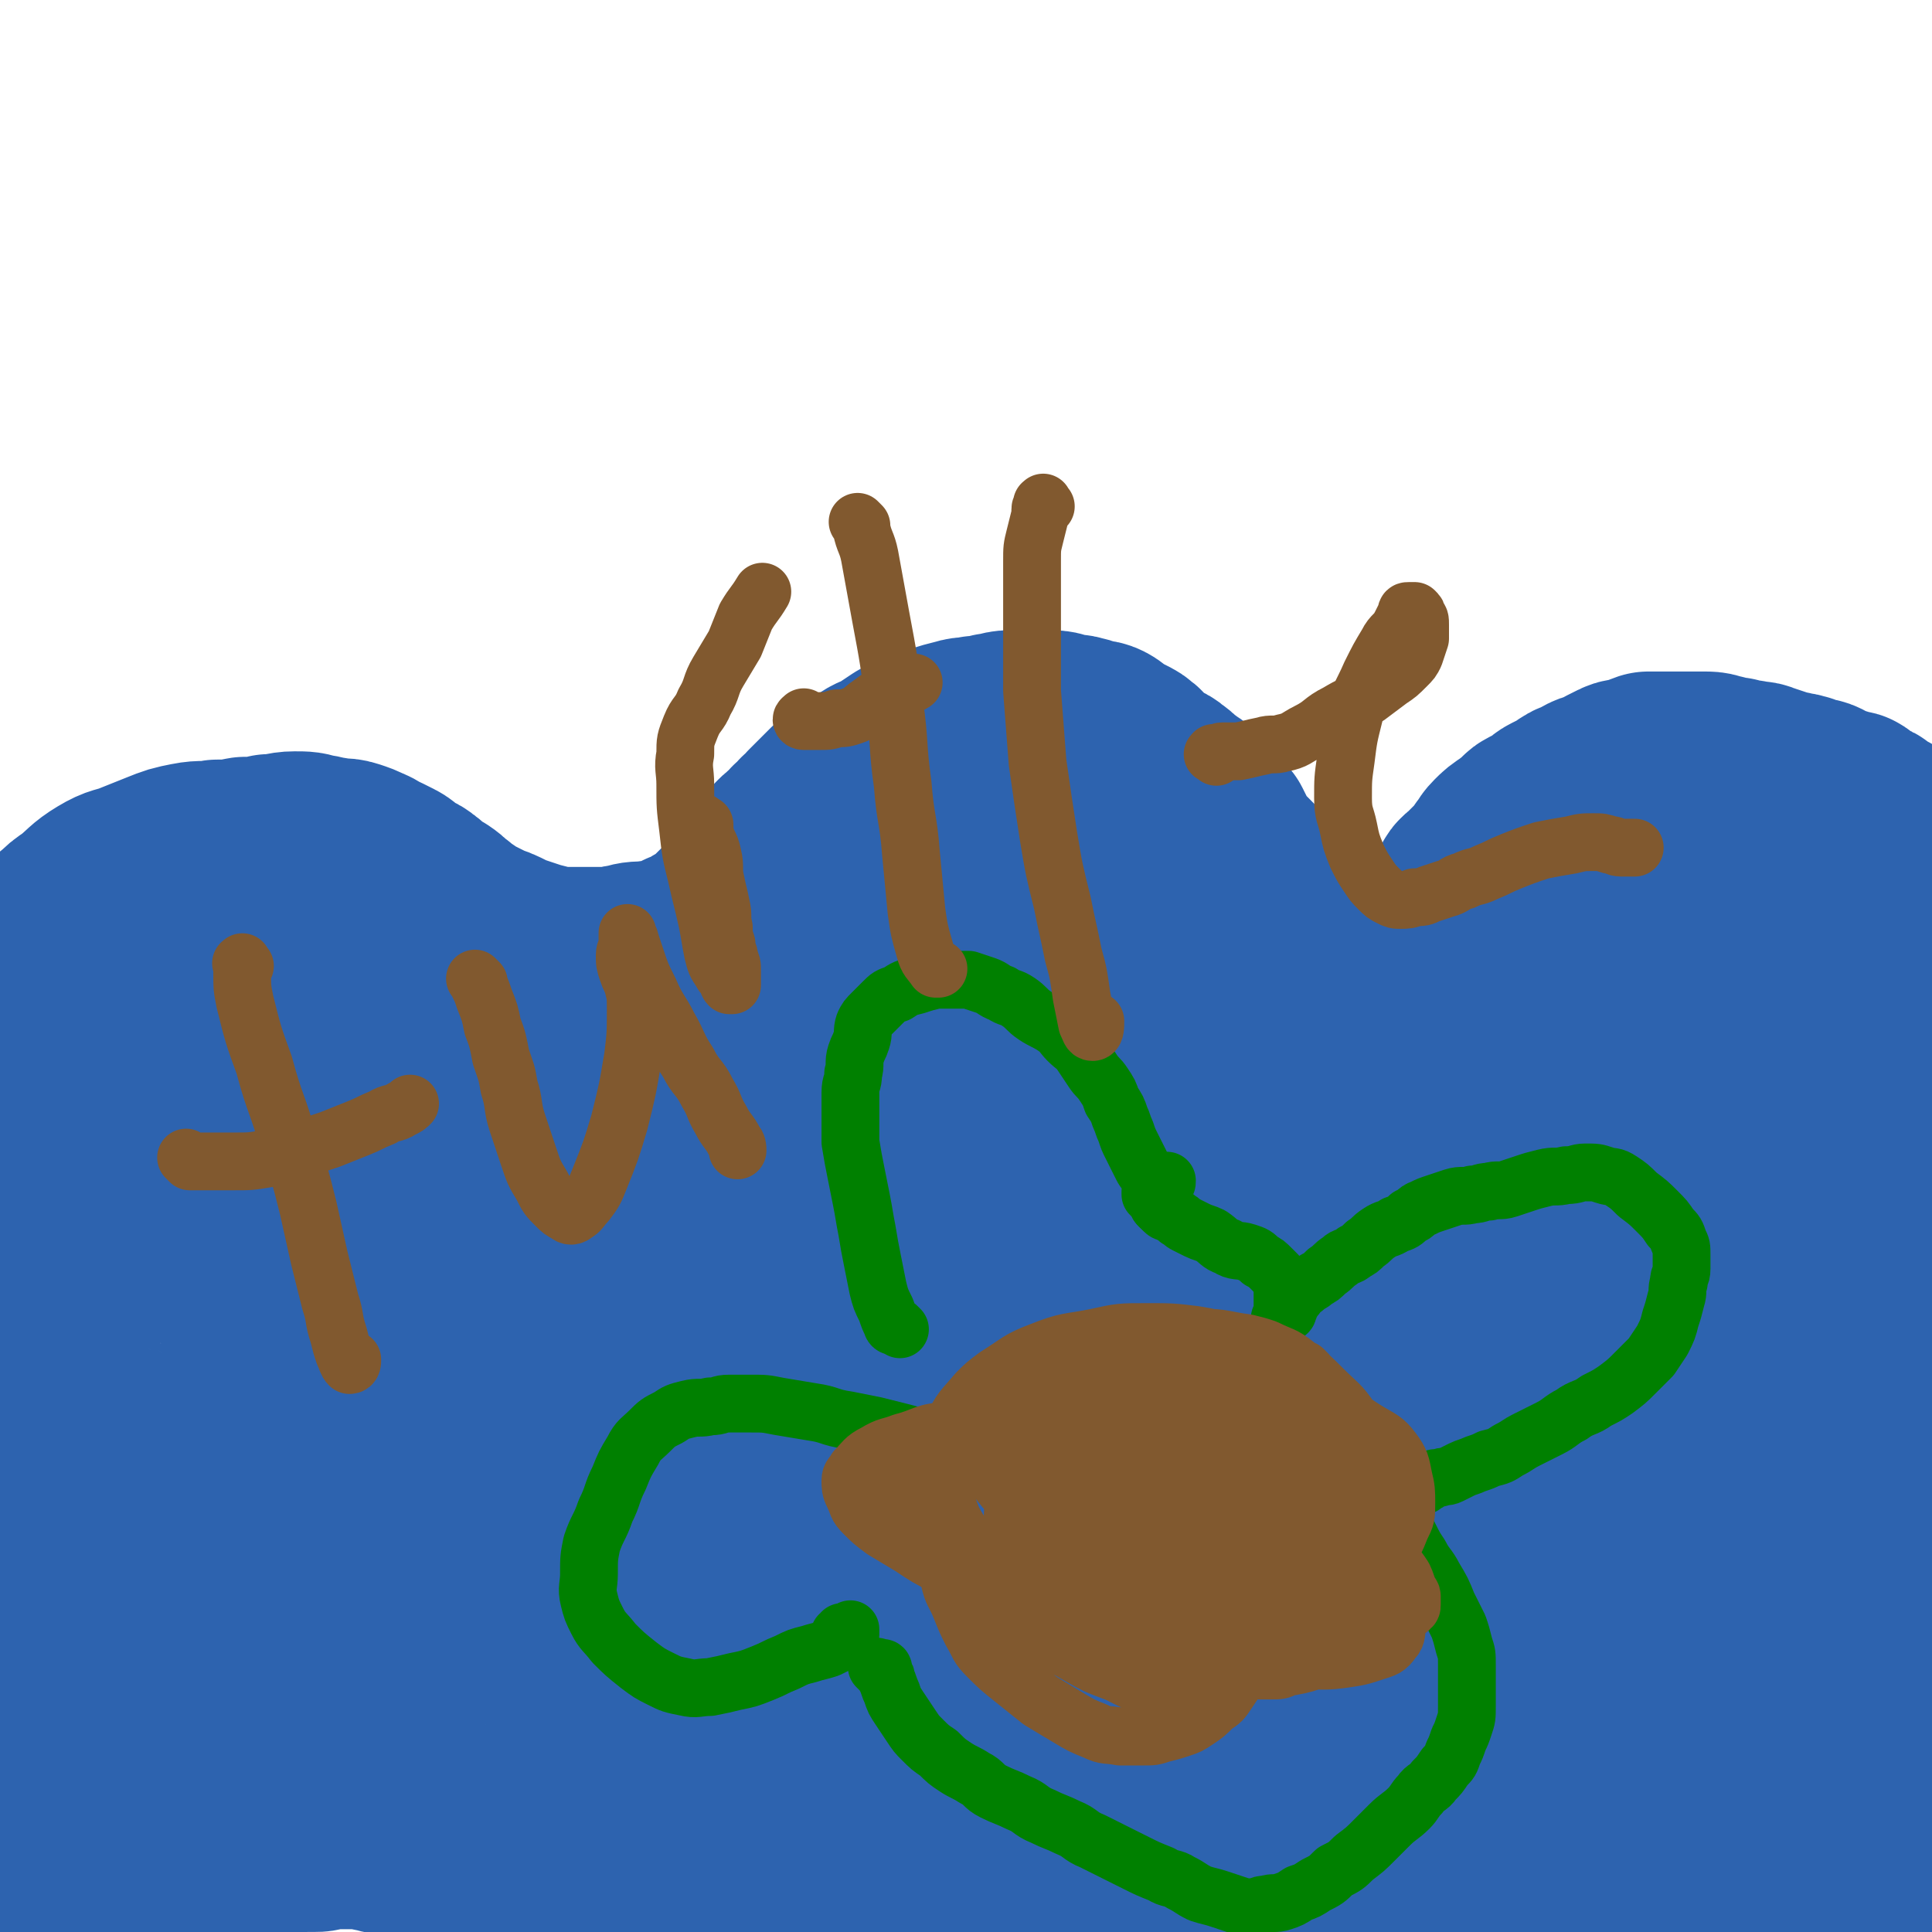
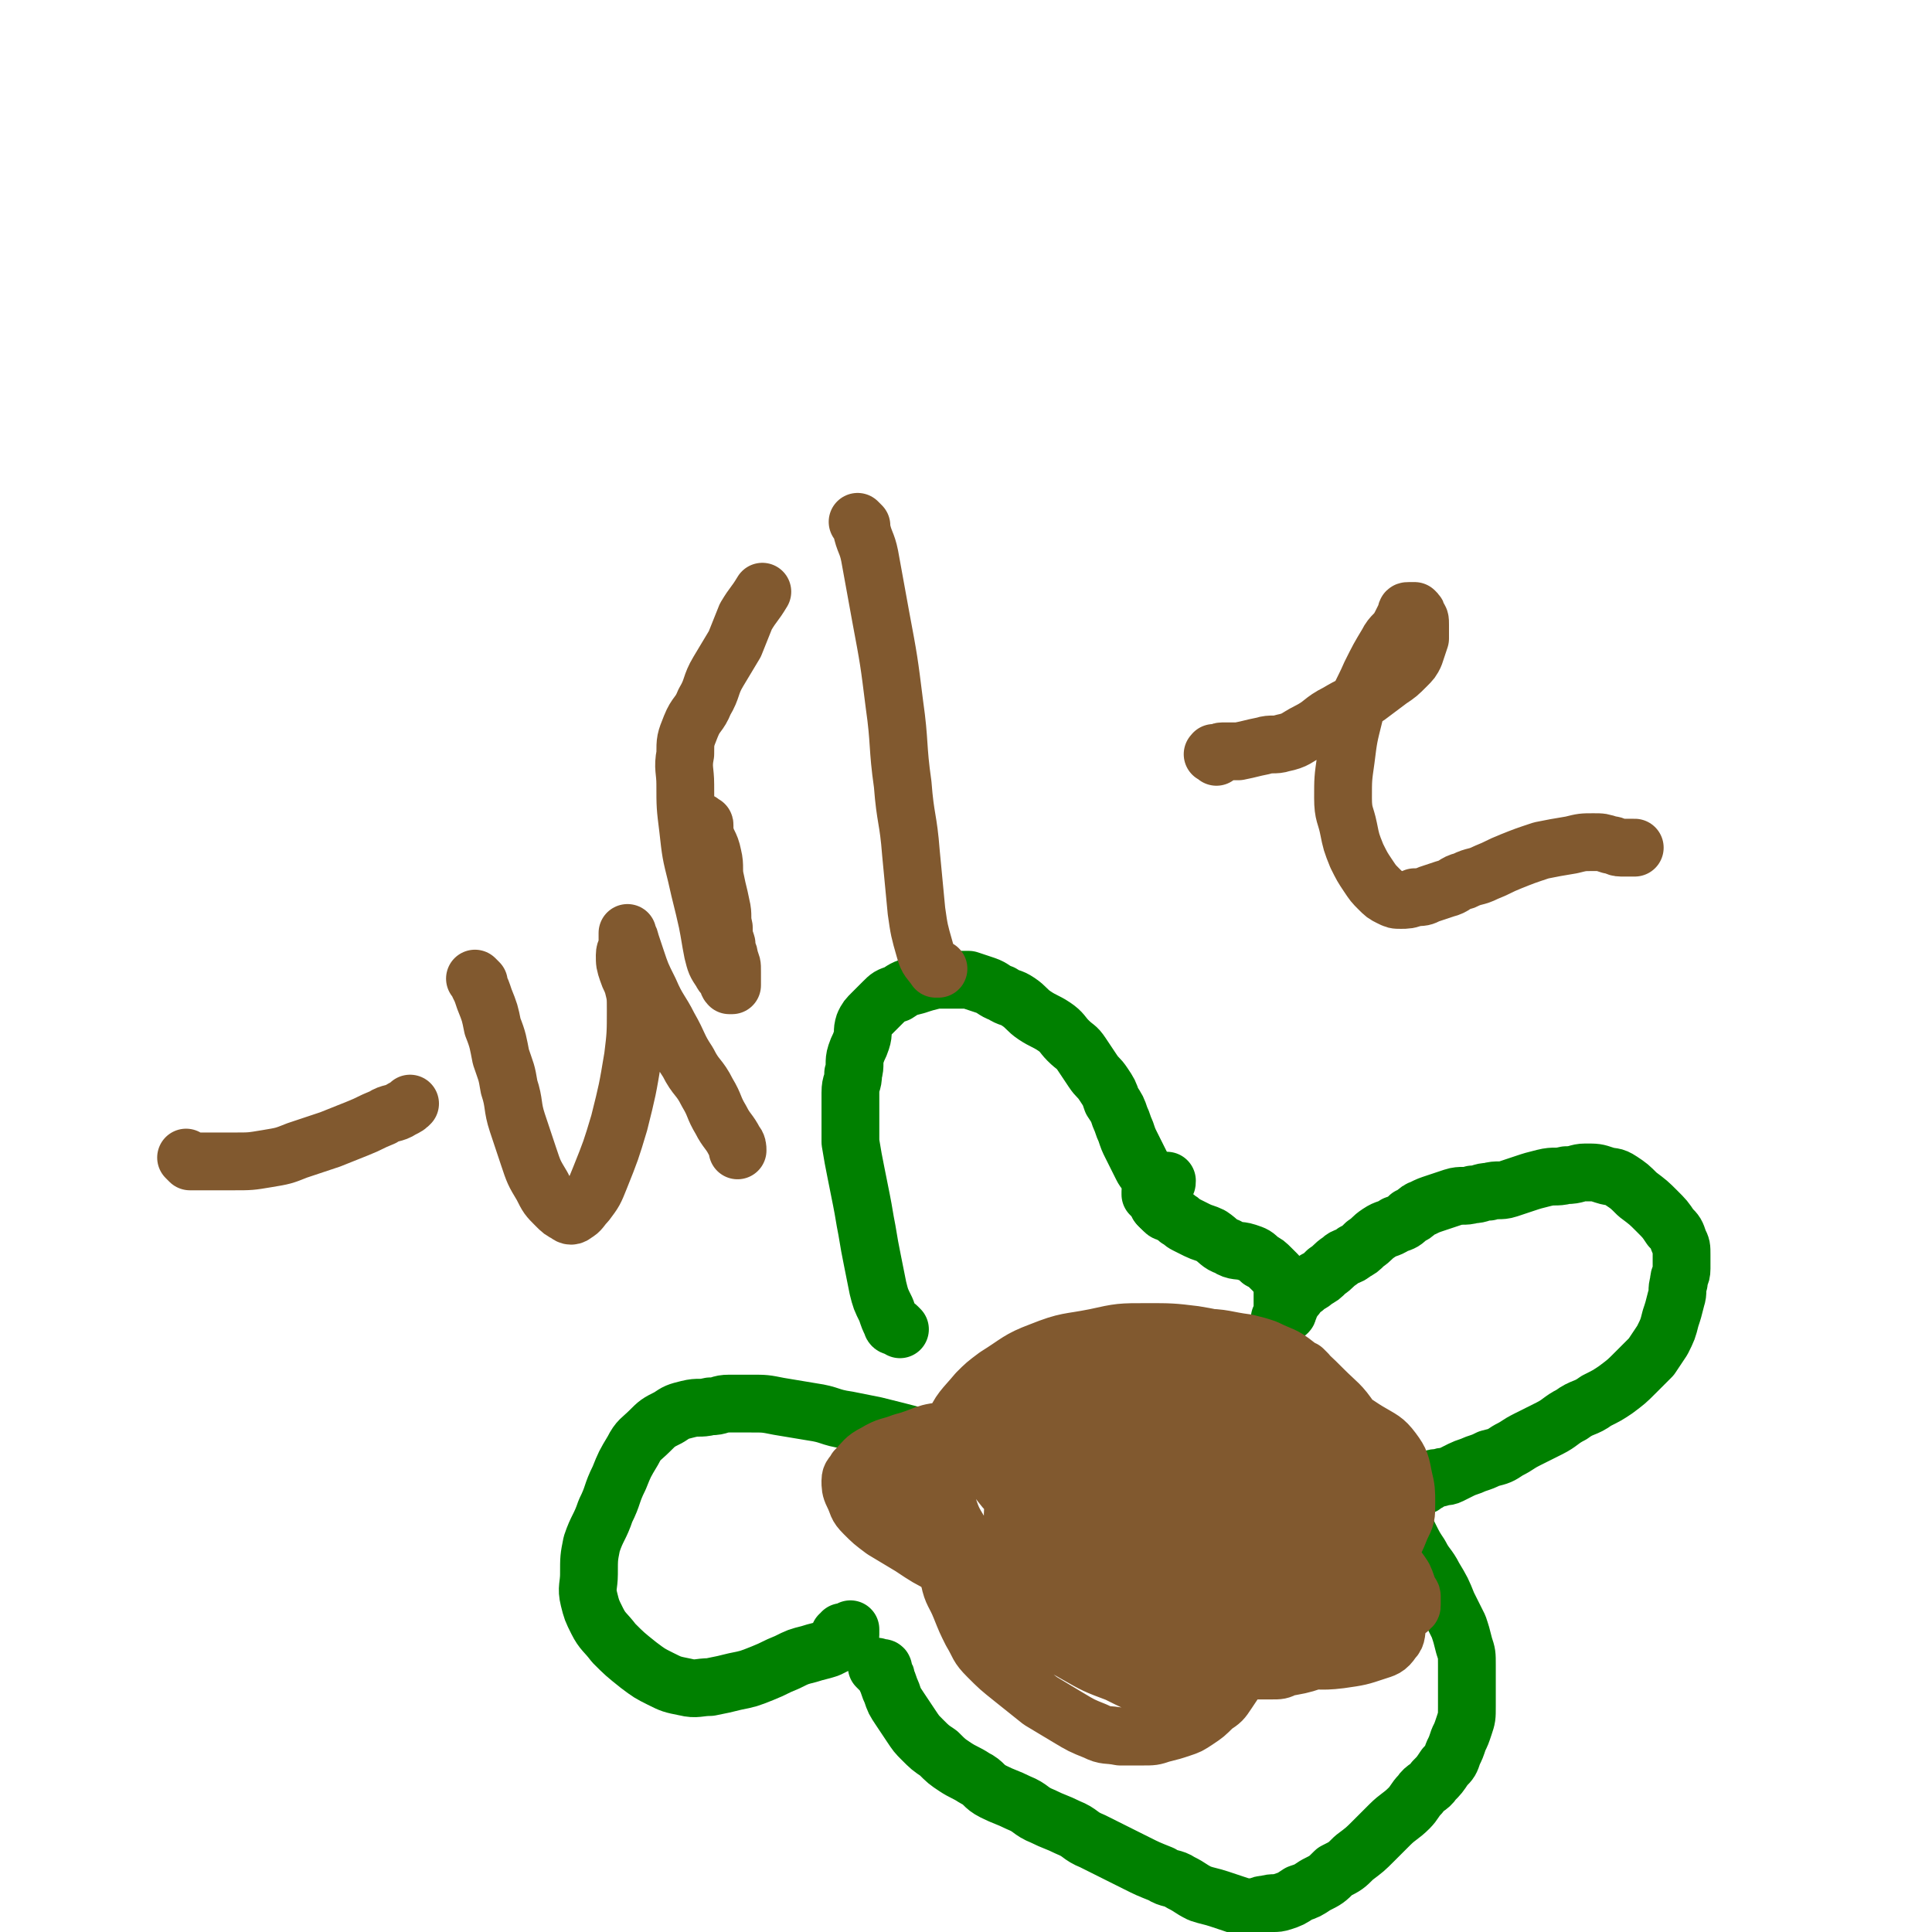
<svg xmlns="http://www.w3.org/2000/svg" viewBox="0 0 702 702" version="1.1">
  <g fill="none" stroke="#2D63AF" stroke-width="70" stroke-linecap="round" stroke-linejoin="round">
-     <path d="M18,343c-1,-1 -1,-1 -1,-1 -1,-1 0,0 0,0 0,0 1,0 1,0 1,0 1,0 1,-1 1,0 1,0 1,-1 1,0 1,0 1,-1 0,0 0,-1 0,-1 0,-1 1,0 1,-1 1,0 0,-1 1,-1 3,-3 3,-3 6,-5 5,-4 5,-5 10,-8 5,-3 5,-2 10,-4 5,-2 5,-2 10,-4 5,-2 5,-2 10,-3 5,-1 5,0 10,-1 5,0 5,0 10,-1 5,0 5,0 9,-1 5,0 5,-1 9,-1 4,0 4,0 7,1 3,0 3,1 6,1 3,1 4,0 7,1 3,1 3,1 5,2 3,1 3,2 6,3 2,1 2,1 4,2 2,1 2,2 4,3 2,2 3,1 5,3 2,1 1,2 3,3 2,1 2,1 4,2 3,2 2,2 5,4 2,2 2,2 4,3 2,2 2,2 5,3 2,1 2,1 4,2 2,1 3,1 5,2 2,1 2,1 4,2 3,1 3,1 6,2 3,1 3,1 7,2 3,1 3,1 6,1 3,0 3,0 6,0 3,0 3,0 6,0 3,0 3,0 6,0 3,0 3,-1 6,-1 3,-1 3,-1 7,-1 4,-1 4,0 8,-1 3,-1 3,-1 6,-3 3,-1 3,-1 6,-3 3,-1 3,-1 5,-3 2,-2 2,-2 4,-4 2,-2 2,-2 4,-4 2,-2 2,-2 4,-5 2,-2 1,-3 3,-5 2,-2 2,-2 4,-4 2,-1 2,-1 3,-3 2,-2 1,-2 3,-4 1,-2 2,-1 3,-3 2,-1 2,-1 3,-3 2,-1 2,-1 3,-3 2,-1 2,-1 3,-3 2,-2 2,-2 4,-4 2,-2 2,-2 4,-4 3,-2 3,-2 6,-4 3,-2 3,-2 6,-4 3,-2 3,-1 6,-3 3,-2 3,-2 6,-4 3,-1 3,-1 6,-2 4,-1 3,-2 7,-3 3,-1 3,-1 7,-2 3,-1 3,0 6,-1 3,0 3,0 6,-1 3,0 3,-1 6,-1 2,0 3,0 5,0 3,0 3,0 5,0 3,0 3,0 5,0 3,0 3,1 5,1 3,1 3,0 5,1 2,0 2,1 4,1 2,1 2,0 4,1 2,1 2,2 4,3 2,1 2,1 4,2 2,1 2,1 3,2 2,1 1,2 3,3 2,2 2,2 4,3 2,2 3,1 5,3 3,2 2,2 5,4 2,2 2,1 4,3 2,2 1,2 3,4 1,2 2,2 3,3 2,2 2,2 4,4 1,2 1,2 2,4 1,3 1,3 3,5 2,2 2,2 4,4 2,2 2,2 3,4 1,1 1,2 2,3 1,2 2,1 3,3 1,1 1,2 2,3 1,2 2,1 3,3 1,1 1,2 2,3 2,1 2,1 4,2 2,1 1,1 3,2 1,1 2,0 3,1 1,1 1,1 2,2 1,1 2,0 3,1 1,0 1,1 2,1 1,1 1,1 2,1 1,1 1,1 2,1 1,0 1,0 2,0 1,0 1,1 2,1 1,0 1,0 2,0 1,0 1,0 2,0 2,0 2,0 3,0 2,0 2,0 3,0 2,0 2,0 3,0 2,0 2,0 3,0 1,0 1,-1 2,-1 1,-1 2,0 3,-1 2,0 2,0 3,-1 2,-1 2,-1 3,-2 1,-1 1,-1 2,-2 1,-1 2,-1 3,-2 2,-1 2,-1 3,-3 1,-1 1,-2 2,-3 1,-2 2,-2 3,-4 1,-2 1,-2 2,-4 1,-2 2,-1 3,-3 2,-2 2,-2 4,-4 2,-2 2,-2 3,-4 2,-2 1,-2 3,-4 2,-2 2,-2 5,-4 1,-1 2,-1 3,-2 2,-1 1,-2 3,-3 2,-1 2,-1 4,-2 2,-1 2,-2 4,-3 2,-1 2,-1 4,-2 2,-1 1,-1 3,-2 1,-1 2,0 3,-1 2,-1 1,-1 3,-2 2,-1 2,0 4,-1 2,-1 1,-1 3,-2 2,-1 2,-1 4,-2 2,-1 3,0 5,-1 3,-1 2,-1 5,-2 2,0 3,0 5,0 3,0 3,0 5,0 3,0 3,0 6,0 3,0 3,0 5,0 3,0 3,1 5,1 3,1 3,1 5,1 3,1 3,1 5,1 3,1 3,0 5,1 3,1 3,1 6,2 2,1 2,1 4,1 2,1 2,0 4,1 2,0 1,1 3,1 2,1 2,0 4,1 2,1 1,1 3,2 2,1 2,0 4,1 1,0 1,1 2,1 1,0 1,0 2,0 1,0 1,1 1,1 1,1 1,1 2,2 1,1 2,0 3,1 1,0 1,0 2,1 2,1 1,1 3,2 1,1 1,0 2,1 2,1 1,1 3,2 1,1 2,0 3,1 1,0 1,1 2,1 1,1 1,1 2,1 1,1 1,1 2,1 1,1 1,1 2,1 1,1 1,0 2,1 1,0 0,1 1,1 0,0 1,0 1,0 1,0 1,1 1,1 1,1 1,0 1,1 0,0 0,1 0,1 0,1 0,1 0,1 0,1 0,1 0,1 " />
-     <path d="M45,372c-1,-1 -1,-1 -1,-1 -1,-1 0,0 0,0 0,0 0,0 0,-1 0,0 0,0 0,-1 0,0 0,0 0,-1 0,0 0,-1 0,-1 0,0 1,0 1,0 1,0 1,0 1,0 1,0 1,0 1,0 1,0 1,0 1,0 0,0 0,1 0,1 0,0 1,0 1,0 0,0 0,1 0,1 0,1 0,1 0,1 0,1 -1,0 -1,1 0,1 0,1 0,2 -1,5 -1,4 -2,9 -1,4 0,4 -1,8 0,4 0,4 -1,8 0,4 0,4 -1,8 -1,4 -1,4 -2,8 -1,3 0,3 -1,6 0,3 -1,3 -1,6 0,2 0,2 0,4 0,2 0,2 0,4 0,2 1,2 1,4 0,1 0,1 0,2 0,1 0,1 0,1 0,0 1,0 1,0 1,0 1,0 2,0 1,-1 1,-1 2,-2 2,-2 3,-1 5,-3 3,-2 3,-2 6,-4 4,-2 4,-2 8,-4 4,-2 4,-2 7,-4 3,-2 3,-2 6,-4 3,-2 3,-2 6,-4 3,-2 3,-2 5,-5 2,-2 3,-2 4,-5 1,-2 1,-2 1,-5 0,-2 1,-3 0,-5 -1,-3 -1,-3 -3,-6 -2,-3 -2,-3 -4,-5 -2,-3 -2,-3 -5,-5 -3,-2 -3,-2 -6,-4 -3,-2 -3,-2 -7,-3 -5,-1 -5,-1 -10,-1 -5,0 -6,0 -11,0 -5,0 -5,0 -10,1 -4,1 -4,0 -8,2 -3,1 -3,2 -6,4 -3,2 -3,2 -6,5 -2,2 -3,2 -4,5 -1,2 -1,3 -1,5 0,3 0,3 1,5 1,4 1,4 3,7 2,4 2,4 5,8 4,5 4,5 8,10 4,5 4,5 9,9 5,4 6,4 12,6 7,2 7,2 14,2 7,0 7,-1 13,-2 6,-1 6,-1 11,-3 3,-1 3,-1 6,-3 5,-3 5,-3 10,-7 3,-3 4,-3 6,-7 2,-3 2,-3 3,-7 1,-3 1,-4 1,-7 0,-2 0,-2 -1,-4 -2,-6 -1,-6 -4,-12 -2,-4 -2,-4 -5,-7 -3,-3 -3,-4 -7,-6 -5,-3 -5,-3 -10,-4 -6,-1 -7,-1 -13,-1 -7,0 -7,0 -14,2 -4,1 -4,1 -8,3 -4,2 -4,2 -7,4 -6,4 -7,4 -11,9 -4,4 -3,5 -5,10 -1,3 0,3 0,6 0,3 0,3 1,5 3,5 3,6 7,10 6,5 6,5 13,8 5,2 5,2 11,3 14,3 14,3 29,4 17,2 18,2 35,2 14,0 14,-1 27,-3 10,-1 10,-1 20,-3 8,-2 8,-2 15,-5 5,-2 5,-2 10,-5 3,-2 3,-2 5,-4 1,-2 2,-2 2,-4 1,-2 1,-3 0,-5 -1,-3 -2,-3 -4,-6 -3,-4 -3,-4 -6,-7 -7,-6 -7,-6 -14,-10 -6,-4 -6,-4 -12,-6 -21,-5 -21,-5 -43,-8 -18,-2 -18,-3 -36,-2 -11,1 -11,1 -21,5 -5,2 -5,3 -8,7 -2,2 -2,2 -2,5 -1,3 0,3 0,6 1,3 1,3 2,6 2,4 2,5 5,8 5,5 5,5 11,9 7,5 7,5 14,9 9,4 9,4 18,7 11,3 11,3 23,5 14,2 14,2 29,2 16,0 17,0 33,-2 14,-2 14,-3 27,-6 10,-3 10,-3 20,-6 8,-3 8,-2 16,-6 5,-3 5,-3 10,-7 3,-3 3,-3 5,-6 1,-3 1,-3 1,-6 0,-4 0,-4 -2,-7 -3,-4 -3,-5 -7,-8 -10,-7 -10,-8 -22,-11 -24,-7 -24,-8 -49,-9 -25,-2 -26,-1 -51,3 -18,3 -19,3 -35,10 -9,4 -9,5 -16,12 -3,3 -3,4 -3,8 0,3 2,3 4,5 4,3 4,3 9,6 7,4 7,4 14,7 5,2 5,2 10,4 16,6 16,6 33,11 19,5 19,5 39,9 17,3 17,2 34,4 15,1 15,2 30,2 12,0 12,-1 24,-2 9,-1 9,-1 18,-3 7,-2 7,-2 13,-5 6,-3 7,-3 12,-7 6,-4 5,-5 10,-10 4,-5 4,-5 8,-10 4,-5 4,-5 7,-10 2,-4 2,-4 3,-9 1,-3 2,-3 2,-7 1,-4 1,-4 0,-8 -1,-4 -1,-4 -3,-8 -2,-5 -2,-5 -5,-9 -3,-4 -3,-4 -7,-7 -4,-4 -4,-4 -9,-7 -5,-3 -5,-3 -11,-5 -5,-2 -5,-2 -10,-2 -5,0 -6,-1 -11,1 -6,2 -5,3 -10,7 -4,4 -5,4 -8,9 -3,5 -3,6 -5,12 -2,5 -2,5 -2,10 -1,5 -1,6 0,11 1,4 1,5 3,8 3,4 3,4 7,7 4,3 4,3 8,4 4,2 4,1 9,2 4,0 5,1 9,0 4,-1 4,-1 8,-3 3,-2 3,-3 6,-6 3,-3 4,-3 6,-7 3,-5 3,-5 5,-10 2,-5 2,-5 3,-11 2,-5 2,-5 3,-11 1,-4 1,-4 1,-9 0,-2 0,-2 0,-4 0,-3 1,-3 0,-6 0,-2 -1,-1 -2,-3 -1,-1 0,-2 -1,-3 -1,-1 -1,-1 -2,-2 0,0 0,0 0,0 -1,-1 -2,-1 -3,-2 -3,-2 -2,-3 -5,-5 -3,-2 -3,-2 -6,-3 -2,-1 -2,-1 -5,-2 -1,0 -2,-1 -3,0 -1,0 -1,1 -2,2 -1,3 -1,3 -2,6 -1,6 -1,6 -2,12 -1,11 -1,11 -2,22 -1,14 -2,13 -3,27 -1,10 -1,11 0,21 0,5 0,6 3,10 2,3 3,2 6,3 3,1 4,1 7,0 4,-1 4,-1 8,-3 4,-2 4,-3 8,-6 5,-3 5,-3 9,-7 5,-5 4,-5 8,-11 5,-7 5,-7 9,-14 4,-7 4,-7 8,-15 4,-8 4,-8 7,-16 3,-6 3,-6 5,-13 2,-6 3,-6 4,-12 1,-5 1,-5 1,-10 0,-4 0,-4 -2,-7 -1,-3 -2,-3 -4,-6 -3,-3 -3,-3 -6,-6 -1,-1 -1,-1 -3,-2 -1,-1 -1,-1 -2,-1 0,0 -1,0 -1,0 -1,0 0,1 -1,1 0,0 0,0 0,0 0,2 -1,1 -1,3 0,2 0,2 0,4 0,3 1,3 1,6 0,4 0,5 0,9 0,6 1,6 1,12 0,7 -1,7 -1,14 -1,7 0,8 -1,15 -1,9 -1,8 -2,17 -1,9 0,9 -1,18 0,9 0,9 -1,17 0,7 -1,7 -1,14 0,5 -1,5 0,10 0,3 1,3 2,6 0,1 0,2 1,2 1,0 1,0 2,-1 2,-2 1,-3 3,-5 2,-3 2,-3 5,-6 3,-4 3,-4 7,-7 5,-4 5,-3 10,-7 6,-5 6,-5 11,-10 6,-6 6,-6 11,-12 5,-6 5,-6 9,-12 3,-5 3,-5 5,-11 1,-4 1,-5 1,-9 0,-3 0,-3 -1,-6 -1,-2 -1,-2 -3,-4 -2,-2 -2,-2 -4,-3 -2,-1 -2,-1 -5,-1 -4,0 -4,0 -8,1 -8,2 -8,2 -15,6 -15,8 -15,8 -29,17 -18,11 -18,11 -35,24 -10,8 -10,8 -18,18 -3,4 -4,4 -5,9 -1,3 0,4 1,7 1,3 2,3 4,6 3,4 3,4 6,7 4,4 4,4 9,7 5,3 5,4 10,6 7,3 7,3 14,5 8,3 8,3 16,5 9,2 9,1 19,2 9,0 9,1 18,0 7,-1 7,-1 14,-3 6,-2 6,-2 11,-5 5,-3 5,-3 9,-7 4,-3 4,-3 7,-7 3,-4 3,-4 5,-9 3,-5 3,-5 5,-10 2,-5 2,-5 3,-10 1,-5 1,-5 1,-10 0,-4 0,-4 -1,-8 -1,-5 0,-5 -2,-9 -2,-4 -2,-4 -5,-8 -3,-3 -3,-3 -6,-6 -3,-3 -3,-3 -7,-5 -3,-2 -3,-1 -7,-2 -3,0 -3,0 -6,0 -4,0 -4,0 -7,1 -4,1 -4,0 -7,2 -5,2 -5,2 -10,6 -6,4 -6,5 -11,10 -5,6 -6,6 -10,12 -4,6 -4,6 -6,12 -1,5 -1,6 0,11 1,5 1,6 4,10 4,6 5,5 10,10 7,5 7,5 14,10 8,5 8,5 17,10 11,6 11,7 23,12 13,6 13,5 26,10 10,3 10,4 20,6 7,1 7,1 14,1 4,0 4,-1 8,-2 3,-1 3,-1 5,-3 3,-2 3,-2 5,-5 3,-4 2,-4 4,-8 2,-5 3,-4 5,-9 2,-5 1,-5 2,-11 1,-7 2,-7 2,-14 0,-8 0,-9 -2,-17 -2,-8 -2,-9 -6,-16 -4,-7 -4,-8 -11,-13 -8,-6 -8,-6 -18,-9 -12,-4 -12,-4 -25,-4 -14,0 -15,0 -29,3 -12,3 -12,3 -23,8 -9,4 -9,5 -17,11 -7,5 -7,5 -13,11 -5,5 -6,5 -9,12 -3,6 -3,7 -2,13 1,6 1,7 5,11 6,6 7,5 15,9 11,5 11,5 23,9 14,4 14,4 29,7 14,3 14,3 28,6 13,2 13,2 26,4 11,2 11,3 22,3 8,0 9,0 17,-2 6,-2 6,-2 11,-6 4,-3 4,-3 7,-7 3,-3 3,-3 5,-6 2,-3 2,-3 4,-7 2,-3 3,-3 4,-7 2,-4 1,-4 2,-8 1,-4 1,-4 1,-8 0,-4 0,-4 -1,-8 -1,-4 -1,-4 -3,-7 -2,-3 -2,-3 -4,-6 -3,-3 -3,-4 -7,-6 -5,-3 -5,-3 -11,-5 -12,-4 -12,-3 -24,-6 -19,-4 -19,-5 -38,-7 -17,-2 -17,-2 -34,0 -16,2 -17,2 -32,7 -2,1 -1,2 -1,4 1,3 1,3 3,5 3,4 3,4 7,7 7,5 6,6 14,9 14,7 14,7 29,11 20,6 20,5 41,10 19,4 19,5 38,8 14,2 14,2 29,3 9,1 9,1 18,0 6,0 6,0 11,-2 4,-2 4,-3 8,-6 4,-4 4,-4 8,-9 3,-5 3,-5 6,-10 3,-5 3,-5 5,-10 2,-4 2,-4 3,-9 0,-3 0,-4 -1,-7 -1,-4 -2,-4 -4,-8 -3,-6 -2,-7 -7,-11 -9,-8 -9,-9 -20,-14 -18,-8 -18,-9 -37,-13 -20,-4 -21,-3 -41,-2 -17,1 -17,1 -33,5 -12,3 -12,4 -22,10 -7,4 -7,4 -12,9 -3,3 -2,3 -3,7 -1,4 -1,4 0,8 1,6 1,6 3,11 3,7 3,7 8,14 5,7 5,8 12,14 8,7 8,7 17,13 11,7 11,7 23,13 13,7 13,7 27,12 11,5 11,5 23,8 9,2 9,2 18,3 7,1 7,2 14,1 6,-1 6,-2 11,-5 5,-3 5,-3 9,-7 4,-4 4,-5 8,-10 3,-5 4,-5 6,-11 3,-6 2,-6 4,-12 2,-6 2,-6 3,-13 1,-6 1,-6 1,-12 -1,-6 -1,-6 -3,-12 -2,-6 -1,-6 -4,-12 -3,-6 -3,-6 -8,-11 -5,-5 -5,-5 -11,-10 -6,-4 -6,-5 -12,-8 -8,-4 -8,-5 -16,-7 -10,-3 -10,-3 -21,-4 -11,-1 -12,-1 -23,0 -12,1 -12,2 -24,5 -11,3 -11,3 -22,8 -10,5 -10,5 -19,11 -7,5 -7,5 -12,12 -4,5 -4,6 -5,12 0,6 0,7 3,12 3,7 4,7 9,13 7,7 7,7 15,13 9,7 9,7 19,13 10,6 10,6 21,11 11,5 11,4 22,8 10,4 9,4 19,8 9,3 9,3 18,6 6,2 6,3 13,4 4,1 4,0 8,0 3,0 3,0 5,-1 2,-1 2,-1 3,-2 2,-1 2,-1 3,-3 2,-3 2,-3 3,-6 1,-3 1,-4 2,-7 1,-4 2,-4 3,-8 1,-5 0,-5 0,-10 0,-6 0,-6 -1,-11 -1,-7 -1,-7 -3,-13 -2,-6 -2,-6 -5,-11 -4,-6 -4,-6 -9,-11 -5,-5 -6,-5 -12,-9 -7,-5 -7,-5 -15,-8 -8,-4 -8,-4 -17,-6 -9,-2 -10,-2 -19,-2 -12,0 -12,0 -23,3 -11,2 -11,2 -21,7 -7,3 -7,3 -12,8 -4,3 -4,4 -6,8 -3,5 -3,5 -4,10 -1,6 0,6 1,12 2,7 2,7 5,13 3,6 3,7 8,12 5,6 5,5 11,10 7,5 7,6 15,10 9,5 9,4 19,8 9,4 9,4 19,7 9,3 9,2 18,4 7,1 7,2 14,2 6,0 6,0 12,-2 4,-1 4,-2 7,-4 3,-2 3,-2 5,-5 3,-3 3,-3 5,-7 3,-3 3,-3 5,-7 3,-4 3,-4 5,-9 2,-4 2,-4 3,-8 2,-4 2,-4 3,-9 1,-5 1,-5 2,-10 1,-4 0,-5 1,-9 1,-4 1,-4 2,-7 1,-2 1,-2 2,-4 1,-2 1,-2 2,-4 1,-2 1,-2 2,-4 1,-2 0,-3 1,-5 1,-3 1,-2 2,-5 1,-3 1,-3 1,-6 1,-3 0,-3 1,-6 0,-3 1,-2 1,-5 0,-2 0,-2 0,-4 0,-2 1,-2 1,-4 0,-1 0,-2 0,-3 0,-2 1,-1 1,-3 0,-1 0,-1 0,-2 0,-2 0,-2 0,-4 0,-2 0,-2 -1,-3 0,-1 0,-1 -1,-2 -1,-2 -1,-1 -2,-3 -1,-1 -1,-2 -2,-3 -1,-1 -1,-1 -3,-2 -2,-1 -2,-2 -4,-2 -2,-1 -2,0 -5,0 -2,0 -2,0 -5,0 -3,0 -4,0 -7,0 -3,0 -2,1 -5,1 -3,1 -4,0 -7,1 -4,1 -3,1 -7,2 -3,1 -4,1 -7,2 -3,1 -3,2 -6,3 -2,1 -2,1 -5,2 -1,1 -2,0 -3,1 -1,1 -1,1 -1,2 0,1 0,1 0,2 1,1 1,1 2,2 1,1 1,1 2,2 2,2 2,2 4,4 3,3 3,3 5,6 3,4 3,4 6,8 4,5 4,5 7,11 3,5 3,5 6,11 3,5 3,5 5,10 2,4 2,5 4,9 1,3 1,3 3,6 1,3 1,3 3,5 1,1 2,1 3,2 2,1 1,2 3,2 1,0 1,0 2,-1 3,-1 3,-1 6,-3 2,-1 1,-2 3,-4 2,-3 3,-3 5,-6 2,-3 2,-3 4,-6 2,-3 2,-3 4,-6 2,-4 2,-4 4,-9 2,-5 2,-5 3,-11 1,-4 0,-4 1,-8 1,-4 1,-3 2,-7 1,-2 0,-2 1,-4 0,-2 1,-1 1,-3 0,-1 0,-1 0,-2 0,0 0,-1 0,-1 0,-1 1,0 1,-1 0,0 0,0 0,-1 0,0 0,0 0,0 0,1 0,1 0,1 0,1 1,1 1,2 0,2 0,2 0,4 0,4 0,4 0,7 0,6 0,6 0,11 0,7 0,7 -1,14 -1,10 -1,9 -2,19 -1,10 -1,11 -2,21 -1,8 -1,8 -2,16 -1,6 -1,6 -1,13 0,5 0,6 0,11 0,5 0,5 0,10 0,5 0,5 0,9 0,4 0,4 0,7 0,4 1,4 1,8 1,4 0,4 1,8 0,4 0,4 1,7 0,3 0,3 1,6 0,2 1,2 1,4 0,2 0,2 0,4 0,2 0,2 1,4 0,2 1,1 1,3 1,2 1,2 1,5 0,2 0,3 0,5 0,3 1,3 1,6 0,3 0,3 0,6 0,3 0,3 0,5 0,3 0,3 0,6 0,3 1,3 1,6 0,2 0,2 0,4 0,3 0,3 0,5 0,2 0,2 0,4 0,3 0,3 0,5 0,2 0,2 0,4 0,2 0,2 0,4 0,2 0,2 0,3 0,2 0,2 0,4 0,2 1,1 1,3 0,1 0,2 0,3 0,2 0,2 0,3 0,2 0,2 0,3 0,1 0,1 0,2 0,2 0,2 0,3 0,1 0,1 0,2 0,2 0,2 0,3 0,1 0,1 0,2 0,2 0,2 0,3 0,2 0,2 0,4 0,2 -1,2 -1,4 0,2 0,2 0,4 0,2 0,2 -1,3 0,2 -1,1 -1,3 0,1 0,1 0,2 -1,1 -1,1 -2,2 -1,1 -1,2 -2,3 -2,2 -2,2 -4,3 -1,1 -1,1 -3,2 -2,1 -3,1 -5,2 -2,1 -2,1 -4,2 -2,1 -2,1 -5,2 -3,1 -3,1 -6,2 -2,1 -2,1 -5,1 -3,1 -3,0 -6,1 -3,1 -2,1 -5,2 -2,1 -2,1 -4,1 -2,1 -2,1 -5,1 -3,0 -3,0 -6,0 -3,0 -2,1 -5,1 -2,1 -2,1 -5,1 -2,0 -3,0 -5,0 -3,0 -2,1 -5,1 -2,0 -2,0 -5,0 -3,0 -3,0 -7,0 -3,0 -3,0 -7,0 -4,0 -4,0 -9,0 -4,0 -4,0 -9,0 -4,0 -4,0 -9,0 -4,0 -4,0 -9,0 -5,0 -5,0 -10,0 -6,0 -5,1 -11,1 -5,0 -5,0 -10,0 -4,0 -4,0 -9,0 -4,0 -4,0 -9,0 -3,0 -3,0 -7,0 -3,0 -3,0 -6,0 -3,0 -3,0 -6,0 -3,0 -3,0 -7,0 -2,0 -2,0 -5,0 -2,0 -2,0 -4,0 -2,0 -2,-1 -4,-1 -2,0 -2,0 -4,0 -1,0 -1,-1 -2,-1 -1,0 -1,0 -3,0 -1,0 -2,0 -3,0 -3,-1 -3,-1 -6,-2 -2,-1 -2,-1 -5,-1 -3,0 -3,0 -6,0 -3,0 -2,-1 -5,-1 -3,0 -3,0 -6,0 -3,0 -3,0 -6,0 -3,0 -3,0 -6,0 -3,0 -3,0 -5,-1 -4,-1 -3,-1 -7,-2 -3,-1 -4,0 -7,-1 -4,-1 -3,-1 -7,-2 -3,-1 -4,0 -7,-1 -3,0 -3,0 -6,-1 -3,0 -3,0 -6,-1 -3,0 -3,-1 -6,-1 -2,0 -2,0 -5,0 -2,0 -2,0 -4,0 -3,0 -3,0 -6,0 -3,0 -2,-1 -5,-1 -3,0 -3,0 -6,0 -4,0 -4,0 -7,-1 -4,-1 -4,-1 -8,-2 -3,0 -4,0 -7,0 -3,0 -3,-1 -6,-1 -2,0 -3,0 -5,0 -2,0 -2,1 -4,1 -1,0 -1,0 -3,0 -2,0 -2,0 -4,0 -1,0 -2,0 -3,0 -2,0 -2,-1 -4,-1 -2,0 -2,0 -4,0 -3,0 -2,1 -5,1 -2,0 -2,0 -5,0 -2,0 -2,0 -4,0 -2,0 -2,1 -4,1 -2,0 -2,0 -4,0 -2,0 -2,0 -4,0 -2,0 -2,0 -4,0 -3,0 -3,0 -6,0 -4,0 -4,0 -8,-1 -4,0 -3,0 -7,-1 -3,0 -3,-1 -7,-1 -4,-1 -4,-1 -8,-1 -4,-1 -4,-1 -9,-1 -5,-1 -5,-1 -10,-1 -5,0 -6,0 -11,0 -5,0 -5,0 -10,-1 -5,0 -4,0 -9,-1 -4,0 -5,0 -9,-1 -4,0 -4,0 -7,-1 -3,0 -3,0 -6,-1 -3,0 -2,-1 -5,-1 -2,0 -2,0 -5,0 -2,0 -2,0 -4,0 -2,0 -1,-1 -3,-1 -1,0 -1,1 -3,1 -1,1 -1,1 -3,1 -1,0 -1,0 -2,0 -1,0 -1,0 -3,0 -1,0 -2,0 -3,0 -2,0 -1,1 -3,1 -1,0 -2,0 -3,0 -2,0 -2,1 -4,1 -1,0 -2,0 -3,0 -3,0 -2,1 -5,1 -2,0 -3,0 -5,0 -3,0 -2,-1 -5,-1 -3,0 -3,0 -6,0 -2,0 -2,0 -5,0 -2,0 -2,0 -5,0 -2,0 -2,0 -4,0 -2,0 -1,1 -3,1 -1,0 -1,0 -2,0 -1,0 -1,0 -2,0 -1,0 -1,0 -2,0 -1,0 -1,-1 -2,-1 -1,0 -1,0 -2,0 -1,0 -1,0 -2,0 -1,0 -1,0 -2,-1 -2,-1 -1,-1 -3,-2 -1,-1 -2,0 -3,-1 -1,0 -1,0 -2,-1 -1,0 -1,-1 -2,-1 0,0 -1,0 -1,0 -1,0 0,0 -1,-1 0,0 0,0 0,0 0,0 -1,0 -1,0 -1,0 0,-1 -1,-1 0,0 0,0 -1,0 0,0 0,0 -1,0 0,0 0,0 -1,0 0,0 0,0 -1,0 0,0 0,0 -1,0 0,0 0,0 -1,0 0,0 0,0 -1,0 0,0 -1,0 -1,0 0,0 0,-1 0,-1 -1,-1 -1,-1 -2,-2 -1,-1 -1,-2 -2,-3 -1,-1 -1,-1 -2,-2 -1,-1 -1,-1 -1,-3 -1,-2 0,-2 -1,-4 0,-2 -1,-1 -1,-3 0,-2 0,-2 0,-4 0,-2 -1,-1 -1,-3 0,-2 0,-2 0,-4 0,-4 0,-4 0,-8 0,-2 0,-3 0,-5 0,-2 1,-2 1,-4 1,-3 1,-3 1,-6 0,-3 0,-4 0,-7 0,-4 1,-4 1,-8 0,-4 0,-5 0,-9 0,-5 1,-5 1,-10 0,-4 0,-4 0,-8 0,-4 0,-4 0,-8 0,-5 0,-5 -1,-10 0,-4 -1,-3 -1,-7 0,-3 0,-4 0,-7 0,-4 -1,-3 -1,-7 0,-2 0,-3 0,-5 0,-3 0,-3 -1,-6 0,-3 -1,-3 -1,-6 -1,-3 0,-4 -1,-7 -1,-3 -1,-3 -2,-6 -1,-3 -1,-3 -1,-6 -1,-3 0,-4 -1,-7 -1,-3 -1,-2 -2,-5 -1,-3 0,-3 -1,-6 0,-2 -1,-2 -1,-4 0,-2 0,-2 0,-4 0,-2 0,-2 0,-4 0,-2 0,-2 0,-4 0,-2 0,-2 0,-4 0,-2 -1,-2 -1,-4 0,-1 0,-2 0,-3 0,-2 -1,-2 -1,-4 0,-1 0,-2 0,-3 0,-1 -1,-1 -1,-2 0,-1 1,-1 1,-3 0,0 0,0 0,-1 0,0 0,-1 0,-1 0,0 0,1 0,1 1,2 1,1 2,3 1,2 1,2 2,4 2,4 2,3 4,7 2,5 2,5 3,10 2,8 2,8 3,16 1,9 1,9 2,18 1,9 0,9 1,18 0,8 1,7 1,15 0,6 0,6 0,12 0,6 1,6 1,11 0,5 -1,5 -1,10 0,4 0,5 0,9 0,4 0,4 0,8 0,4 0,4 0,7 0,4 -1,4 -1,8 0,4 0,4 0,8 0,4 -1,3 -1,7 0,5 0,5 0,10 0,5 0,5 0,10 0,5 -1,5 -1,10 0,5 0,5 0,10 0,5 -1,4 -1,9 0,3 0,4 0,7 0,3 -1,2 -1,5 0,2 0,3 0,5 0,2 0,2 0,4 0,2 1,2 1,3 1,2 1,1 1,3 0,1 0,2 0,3 0,2 1,1 1,3 0,1 0,1 0,2 0,1 0,1 0,1 0,1 1,0 1,1 0,0 0,1 0,1 0,1 1,1 1,1 0,0 0,0 0,0 1,0 1,0 1,0 0,0 0,0 0,0 1,0 0,-1 1,-1 1,-1 1,0 2,-1 1,-1 0,-1 1,-2 0,-1 1,0 1,-1 1,-1 1,-2 2,-3 2,-2 2,-1 4,-3 2,-1 2,-1 4,-3 2,-1 2,-1 4,-3 2,-2 2,-2 4,-4 2,-2 2,-1 4,-3 2,-1 2,-1 3,-3 1,-1 1,-2 2,-3 1,-2 2,-1 3,-3 2,-1 2,-1 3,-3 1,-1 1,-1 2,-3 1,-1 1,-1 1,-2 1,-1 1,-1 1,-2 1,-1 1,-1 1,-2 1,-2 0,-3 1,-5 1,-3 1,-3 2,-6 0,-3 0,-3 0,-6 0,-3 0,-3 0,-6 0,-3 0,-3 0,-6 0,-4 0,-3 -1,-7 0,-3 0,-3 -1,-7 0,-3 -1,-3 -1,-7 0,-3 0,-3 0,-6 0,-3 0,-3 0,-7 0,-3 0,-3 0,-7 0,-4 0,-4 0,-9 0,-4 0,-4 0,-9 0,-3 0,-4 0,-7 0,-4 1,-3 1,-7 0,-3 0,-4 0,-7 0,-4 1,-3 1,-7 1,-3 0,-4 1,-7 0,-3 1,-3 1,-6 0,-3 0,-3 0,-7 0,-2 0,-2 0,-5 0,-3 0,-3 0,-6 0,-3 0,-3 0,-6 0,-2 0,-3 0,-5 0,-3 0,-3 -1,-6 0,-3 -1,-2 -1,-5 0,-2 0,-3 0,-5 0,-2 -1,-2 -1,-4 0,-2 0,-3 0,-5 0,-1 0,-1 1,-2 0,-1 0,-1 1,-1 0,0 1,0 1,0 1,0 1,0 1,0 1,0 1,0 2,0 1,0 1,0 1,0 1,0 1,0 2,0 2,0 1,1 3,1 1,0 1,0 2,0 2,0 2,0 3,1 1,0 1,1 2,1 1,0 1,0 2,0 1,0 1,1 2,1 1,1 1,1 2,1 1,1 1,0 2,1 1,0 0,1 1,1 1,0 1,0 2,0 1,0 1,1 1,1 1,1 1,1 1,1 1,1 1,0 1,1 0,1 0,1 0,2 0,1 1,1 1,1 1,1 1,0 1,1 0,1 0,1 0,2 0,1 1,0 1,1 0,1 0,1 0,2 0,2 1,1 1,3 0,1 0,2 0,3 0,2 0,2 0,3 0,2 0,2 0,4 0,2 1,1 1,3 0,2 0,3 0,5 0,3 0,3 0,5 0,2 1,2 1,4 0,2 0,3 0,5 0,2 0,2 0,4 0,3 0,3 0,5 0,2 1,2 1,4 0,2 0,2 0,4 0,2 0,2 0,3 0,2 1,2 1,4 0,3 0,3 0,6 0,2 1,1 1,3 0,1 0,2 0,3 0,2 0,2 0,3 0,2 1,1 1,3 0,1 0,2 0,3 0,2 0,2 0,3 0,2 0,2 0,3 0,2 0,2 0,3 0,2 -1,1 -1,3 0,1 0,2 0,3 0,2 0,2 0,4 0,2 0,2 0,3 0,2 -1,1 -1,3 0,2 0,2 0,4 0,3 0,3 0,5 0,2 1,2 1,4 0,2 0,2 0,4 0,5 0,5 0,10 0,2 0,2 1,4 0,2 1,2 1,3 1,2 1,2 1,3 1,2 0,2 1,3 1,1 1,1 2,2 1,1 1,0 2,1 1,0 0,1 1,1 1,1 1,1 2,1 1,0 1,0 2,0 1,0 1,0 2,0 2,0 2,0 3,0 1,0 1,-1 2,-1 1,0 2,0 3,0 2,0 2,0 3,-1 1,-1 1,-1 2,-2 1,-1 1,0 2,-1 1,-1 1,-1 2,-2 1,-1 1,-1 2,-2 1,-1 1,-1 2,-3 1,-2 1,-2 2,-4 1,-2 0,-2 1,-4 1,-2 1,-1 2,-3 1,-2 1,-2 2,-4 1,-2 1,-2 2,-5 1,-2 1,-2 2,-5 1,-3 0,-3 1,-6 1,-4 1,-3 2,-7 1,-3 1,-3 1,-7 0,-4 0,-4 0,-8 0,-4 0,-4 1,-8 1,-4 1,-3 2,-7 1,-3 0,-4 1,-7 1,-4 1,-4 2,-8 1,-3 1,-3 1,-7 1,-3 0,-4 1,-7 0,-3 0,-3 1,-6 1,-3 1,-2 2,-5 1,-2 0,-3 1,-5 1,-2 1,-2 2,-4 1,-2 1,-2 2,-4 1,-2 1,-1 2,-3 1,-1 1,-1 2,-3 1,-1 1,-2 2,-3 1,-2 2,-1 3,-3 1,-1 1,-1 2,-2 1,-1 2,0 3,-1 1,-1 1,-1 2,-2 3,-2 3,-2 6,-3 1,-1 1,-1 3,-1 2,-1 2,-1 4,-1 2,0 2,0 4,0 2,0 2,0 3,0 1,0 1,0 2,0 1,0 1,0 2,1 1,0 1,1 1,1 1,1 2,1 2,2 1,1 0,2 0,3 0,1 0,1 0,1 0,1 1,1 1,2 0,1 0,2 0,3 0,2 0,2 0,3 0,3 0,3 -1,5 0,3 -1,2 -1,5 -1,3 0,4 -1,7 -1,5 -1,4 -2,9 -1,4 -1,4 -1,9 0,5 0,5 0,10 0,6 0,6 0,11 0,6 0,6 0,12 0,6 0,6 -1,12 -1,5 -1,5 -2,10 -1,5 -1,4 -2,9 -1,2 -1,2 -1,5 0,2 0,2 0,4 0,1 0,1 0,1 0,1 0,1 1,1 0,0 1,0 1,0 1,0 0,1 1,1 0,0 1,0 1,0 1,0 1,0 1,0 1,0 1,0 1,0 1,0 1,0 1,0 1,0 1,1 2,1 1,0 2,0 3,0 2,0 2,0 3,1 2,1 1,1 3,2 3,1 3,1 6,1 3,1 3,1 6,1 4,0 4,-1 9,-1 5,-1 5,0 10,-1 5,-1 5,-1 9,-3 4,-2 5,-2 8,-5 3,-3 3,-3 5,-7 2,-5 3,-5 3,-10 1,-5 -1,-5 -1,-11 -1,-7 -1,-7 -1,-14 -1,-7 -1,-7 -1,-15 0,-7 0,-8 0,-15 0,-8 0,-8 1,-15 1,-8 1,-7 2,-15 1,-7 1,-8 2,-15 1,-6 1,-6 2,-12 0,-4 0,-4 0,-8 0,-2 0,-2 -1,-3 -1,0 -1,0 -2,1 -2,2 -2,2 -3,5 -2,3 -1,4 -3,7 -2,6 -3,5 -5,11 -5,11 -5,11 -9,23 -6,18 -6,18 -11,37 -4,16 -5,16 -7,33 -2,12 -2,12 -1,24 1,7 1,7 4,13 2,3 3,4 6,5 3,1 4,1 7,0 4,-1 4,-2 8,-3 5,-2 6,-2 11,-4 7,-3 7,-3 13,-7 10,-5 10,-5 19,-11 14,-10 14,-10 26,-21 11,-10 11,-10 21,-22 8,-9 8,-9 14,-19 4,-7 3,-7 6,-15 1,-4 1,-4 2,-9 0,-3 0,-3 0,-6 0,-2 0,-2 -1,-3 -1,-2 -1,-2 -3,-3 -3,-2 -3,-2 -7,-3 -4,-1 -4,-1 -9,-2 -5,-1 -5,-1 -10,-2 -6,-1 -7,-2 -13,-1 -10,1 -10,1 -20,5 -16,6 -16,6 -31,15 -16,10 -17,9 -30,22 -10,9 -11,10 -17,22 -5,9 -5,10 -5,20 0,9 1,9 5,17 4,7 5,8 12,13 6,4 7,4 14,6 7,2 7,1 14,1 8,0 8,0 15,-2 10,-2 10,-3 19,-6 12,-4 12,-3 23,-9 13,-6 12,-7 24,-15 11,-8 11,-8 21,-17 7,-6 7,-6 12,-14 2,-4 2,-5 2,-10 0,-3 0,-4 -1,-7 -2,-4 -2,-4 -5,-7 -5,-5 -5,-6 -12,-10 -13,-7 -13,-9 -27,-12 -21,-5 -22,-6 -43,-5 -22,2 -22,4 -43,11 -18,7 -19,7 -35,17 -14,9 -14,9 -26,21 -10,9 -10,10 -17,21 -6,9 -6,10 -9,20 -3,9 -3,9 -3,19 0,8 0,8 2,16 2,8 1,9 6,15 4,5 5,5 11,8 8,4 8,4 16,6 9,2 10,1 19,1 11,-1 11,0 22,-3 11,-3 11,-3 22,-8 12,-5 13,-5 24,-12 12,-7 12,-7 23,-16 9,-7 10,-7 18,-16 6,-6 6,-7 11,-14 4,-5 4,-5 7,-11 1,-3 1,-3 2,-6 0,-3 1,-3 0,-6 -1,-3 -2,-3 -4,-5 -3,-3 -3,-2 -7,-4 -5,-2 -5,-3 -11,-4 -9,-2 -9,-3 -18,-3 -15,1 -15,1 -29,5 -16,5 -16,5 -31,13 -11,6 -12,6 -21,15 -7,6 -7,7 -12,15 -3,6 -2,6 -4,13 -1,4 -1,4 -1,8 0,3 1,3 2,5 1,2 1,2 3,3 2,1 2,0 4,0 3,0 3,0 6,-1 12,-4 12,-5 24,-9 12,-5 13,-4 25,-9 18,-7 18,-7 35,-15 16,-7 16,-6 31,-14 11,-6 11,-6 21,-13 7,-5 10,-3 14,-10 6,-9 6,-11 7,-22 1,-7 -1,-8 -4,-15 -5,-9 -5,-10 -12,-17 -12,-12 -12,-13 -27,-21 -23,-12 -24,-13 -50,-18 -32,-6 -33,-5 -66,-4 -28,0 -28,3 -55,6 -17,2 -17,2 -33,5 -7,1 -7,2 -14,3 -3,1 -3,1 -6,1 -1,0 -1,0 -2,0 -1,0 -2,-1 -3,0 -1,0 -1,1 -1,2 -1,3 -1,3 -1,6 0,4 0,5 1,9 1,6 0,6 3,11 3,6 3,6 8,11 5,6 6,6 12,11 7,6 7,6 15,10 9,5 10,4 20,7 11,4 11,4 22,7 13,3 13,3 26,5 11,2 11,1 23,2 9,0 9,1 18,0 8,0 8,-1 15,-2 6,-1 6,0 12,-2 3,-1 3,-1 5,-4 2,-2 2,-3 2,-6 0,-3 0,-4 -2,-7 -2,-5 -2,-6 -6,-10 -7,-7 -7,-8 -16,-13 -14,-9 -14,-10 -29,-15 -16,-5 -17,-5 -34,-6 -10,0 -12,0 -20,4 -5,3 -6,4 -7,10 -1,5 -1,7 2,12 4,7 4,8 11,13 10,8 10,8 22,13 15,7 16,7 32,12 21,6 21,6 43,11 25,5 25,5 50,9 27,4 27,4 54,8 25,4 25,4 50,7 22,3 22,3 44,5 18,1 18,2 36,1 15,-1 16,-1 30,-5 11,-3 11,-4 21,-10 7,-5 7,-5 12,-12 3,-4 2,-5 4,-10 1,-4 1,-4 2,-8 0,-2 0,-3 0,-5 -1,-3 0,-3 -2,-5 -2,-3 -3,-3 -6,-5 -7,-4 -7,-5 -15,-8 -20,-7 -19,-9 -40,-13 -33,-6 -33,-7 -67,-8 -35,-2 -35,-2 -70,2 -28,3 -28,4 -55,12 -18,5 -18,5 -34,14 -9,5 -9,6 -16,13 -3,3 -4,5 -4,8 0,2 2,2 5,3 4,1 4,1 9,1 10,1 10,1 21,2 20,1 20,1 40,2 32,1 33,1 65,2 36,2 36,1 71,4 28,2 28,2 55,6 19,2 19,2 38,6 15,3 15,4 30,8 15,4 15,5 31,8 12,3 12,2 24,4 6,1 5,1 11,2 4,0 5,1 9,0 3,-1 4,-2 5,-5 1,-4 0,-5 -2,-9 -6,-10 -5,-11 -14,-19 -16,-14 -16,-15 -35,-25 -25,-13 -26,-14 -53,-22 -28,-9 -29,-8 -58,-12 -29,-3 -30,-2 -59,-2 -25,0 -25,0 -50,3 -19,2 -19,3 -38,6 -7,1 -7,1 -15,2 0,0 -1,0 -1,0 2,0 3,0 5,0 5,0 4,-1 9,-1 6,0 7,0 13,1 16,1 16,1 31,3 27,3 27,4 53,8 28,5 28,5 55,10 23,4 23,4 45,9 14,3 13,4 27,7 8,2 8,2 17,3 7,1 7,0 14,0 6,0 6,0 12,-1 4,0 4,0 8,-1 3,0 2,-1 5,-1 1,0 1,0 2,0 0,0 0,1 0,1 -1,0 -2,0 -3,0 -4,0 -3,-1 -7,-1 -11,-1 -11,-1 -23,-2 -25,-1 -25,-2 -51,-2 -36,0 -37,-1 -73,1 -35,2 -35,2 -69,8 -27,5 -27,6 -53,14 -17,5 -17,6 -34,13 -11,4 -11,4 -21,9 -7,3 -7,3 -14,7 -5,3 -5,3 -10,6 -2,1 -2,2 -3,3 0,0 1,0 1,0 3,0 3,0 6,0 9,0 8,-1 17,-1 21,0 21,0 42,2 36,3 36,2 72,8 42,6 42,7 83,16 38,9 38,9 76,20 26,8 26,9 52,18 13,5 14,4 27,9 2,1 2,1 3,2 0,0 -1,0 -1,0 -1,-1 -1,-1 -2,-2 -1,-1 -2,-1 -3,-2 -7,-4 -6,-5 -13,-9 -17,-9 -17,-10 -35,-16 -32,-10 -32,-11 -65,-17 -36,-7 -36,-6 -73,-8 -33,-2 -34,-1 -67,1 -28,2 -28,3 -56,7 -19,3 -19,3 -37,8 -11,3 -11,3 -21,7 -5,2 -5,3 -9,6 -1,1 -2,2 -1,3 1,1 2,1 4,1 3,0 3,-1 7,-1 5,-1 5,-1 11,-1 11,0 12,0 23,0 22,0 22,-1 44,-1 28,-1 29,-1 57,-1 26,0 26,0 52,2 24,2 24,2 48,6 22,4 22,5 43,10 19,5 19,5 38,10 16,5 15,5 31,10 9,3 9,3 18,5 3,1 3,1 7,1 1,0 2,1 2,0 1,-1 1,-2 0,-3 -2,-5 -2,-5 -6,-9 -11,-10 -11,-11 -24,-18 -24,-13 -25,-13 -51,-21 -29,-9 -29,-8 -59,-13 -28,-4 -28,-4 -57,-5 -26,-1 -27,0 -53,2 -23,2 -23,2 -45,7 -17,3 -17,4 -34,9 -12,3 -12,3 -23,8 -7,3 -7,3 -13,7 -2,2 -3,2 -4,4 0,1 1,1 2,2 4,2 4,2 8,4 9,3 9,4 18,6 17,4 17,4 35,7 24,3 24,3 49,5 24,2 24,2 49,4 23,1 23,0 46,2 20,1 20,1 40,4 17,2 17,3 34,6 13,3 13,2 26,6 9,2 8,3 17,6 4,1 4,1 9,2 1,0 2,1 2,0 1,0 0,-1 0,-2 -2,-3 -2,-3 -4,-5 -5,-5 -4,-5 -10,-9 -12,-9 -12,-9 -26,-16 -21,-11 -21,-12 -44,-20 -21,-8 -22,-8 -44,-13 -19,-4 -19,-4 -38,-6 -14,-2 -15,-1 -29,-1 -12,0 -12,1 -24,2 -11,1 -11,2 -21,2 -7,0 -9,0 -14,-3 -3,-2 -3,-4 -3,-8 0,-2 2,-2 3,-4 " />
-   </g>
+     </g>
  <g fill="none" stroke="#008000" stroke-width="21" stroke-linecap="round" stroke-linejoin="round">
    <path d="M327,483c-1,-1 -1,-1 -1,-1 -1,-1 -1,0 -1,0 0,0 -1,0 -1,-1 -1,-2 -1,-2 -2,-5 -2,-4 -2,-4 -3,-8 -1,-5 -1,-5 -2,-10 -1,-5 -1,-5 -2,-11 -1,-5 -1,-6 -2,-11 -1,-5 -1,-5 -2,-10 -1,-5 -1,-5 -2,-11 0,-5 0,-5 0,-10 0,-4 0,-4 0,-8 0,-4 1,-3 1,-7 1,-3 0,-4 1,-7 1,-3 1,-2 2,-5 1,-3 0,-3 1,-6 1,-2 1,-2 3,-4 2,-2 2,-2 4,-4 2,-2 2,-2 5,-3 3,-2 3,-2 7,-3 3,-1 3,-1 7,-2 3,0 3,0 6,0 3,0 3,0 6,0 3,1 3,1 6,2 3,1 3,2 6,3 3,2 3,1 6,3 3,2 3,3 6,5 3,2 4,2 7,4 3,2 3,3 5,5 3,3 3,2 5,5 2,3 2,3 4,6 2,3 2,2 4,5 2,3 2,3 3,6 2,3 2,3 3,6 1,2 1,3 2,5 1,3 1,3 2,5 1,2 1,2 2,4 1,2 1,2 2,4 1,2 1,1 2,3 1,1 1,1 1,2 1,1 1,1 1,2 1,1 1,1 1,3 0,0 0,1 0,1 0,1 1,1 1,2 0,0 0,1 0,1 1,1 1,1 2,1 0,0 0,0 0,0 " />
    <path d="M339,526c-1,-1 -1,-1 -1,-1 -1,-1 0,0 0,0 0,0 0,-1 0,-1 -1,0 -1,0 -2,0 -1,0 0,-1 -1,-1 -1,-1 -1,-1 -2,-1 -3,-1 -3,-1 -7,-2 -4,-1 -4,-1 -8,-2 -5,-1 -5,-1 -10,-2 -7,-1 -6,-2 -13,-3 -6,-1 -6,-1 -12,-2 -5,-1 -5,-1 -10,-1 -4,0 -4,0 -8,0 -4,0 -3,1 -7,1 -4,1 -4,0 -8,1 -4,1 -4,1 -7,3 -4,2 -4,2 -7,5 -3,3 -4,3 -6,7 -3,5 -3,5 -5,10 -3,6 -2,6 -5,12 -2,6 -3,6 -5,12 -1,5 -1,5 -1,11 0,4 -1,5 0,9 1,4 1,4 3,8 2,4 3,4 6,8 4,4 4,4 9,8 4,3 4,3 8,5 4,2 4,2 9,3 4,1 5,0 9,0 5,-1 5,-1 9,-2 5,-1 5,-1 10,-3 5,-2 4,-2 9,-4 4,-2 4,-2 8,-3 3,-1 4,-1 7,-2 2,-1 2,-1 4,-2 1,0 1,0 2,-1 1,0 1,0 1,-1 1,0 1,0 1,-1 0,0 0,0 0,-1 0,0 0,0 0,0 0,0 0,-1 0,-1 0,0 0,1 -1,1 0,0 0,0 -1,0 0,0 0,0 0,0 0,0 -1,0 -1,0 0,0 0,1 0,1 0,0 -1,0 -1,0 0,0 0,1 0,1 0,0 1,0 1,0 " />
    <path d="M320,607c-1,-1 -1,-1 -1,-1 -1,-1 0,0 0,0 0,0 0,0 0,0 0,0 0,0 0,0 -1,-1 0,0 0,0 0,0 1,0 1,0 1,0 1,0 1,1 0,0 0,1 0,1 0,0 0,0 0,0 1,1 1,1 1,2 1,2 1,3 2,5 1,3 1,3 3,6 2,3 2,3 4,6 2,3 2,3 4,5 3,3 3,3 6,5 3,3 3,3 6,5 3,2 4,2 7,4 4,2 3,3 7,5 4,2 5,2 9,4 5,2 4,3 9,5 4,2 5,2 9,4 5,2 4,3 9,5 4,2 4,2 8,4 4,2 4,2 8,4 4,2 4,2 9,4 3,2 4,1 7,3 4,2 3,2 7,4 3,1 4,1 7,2 3,1 3,1 6,2 3,1 3,1 6,1 3,0 2,-1 5,-1 3,-1 3,0 6,-1 3,-1 3,-1 6,-3 3,-1 3,-1 6,-3 4,-2 4,-2 7,-5 4,-2 4,-2 7,-5 4,-3 4,-3 7,-6 3,-3 3,-3 6,-6 3,-3 4,-3 7,-6 2,-2 2,-3 4,-5 2,-3 3,-2 5,-5 2,-2 2,-2 4,-5 2,-2 2,-2 3,-5 1,-2 1,-2 2,-5 1,-2 1,-2 2,-5 1,-3 1,-3 1,-7 0,-4 0,-4 0,-8 0,-3 0,-4 0,-7 0,-4 0,-4 -1,-7 -1,-4 -1,-4 -2,-7 -2,-4 -2,-4 -4,-8 -2,-5 -2,-5 -5,-10 -2,-4 -3,-4 -5,-8 -2,-3 -2,-3 -4,-7 -1,-2 -1,-2 -2,-4 -1,-2 -1,-1 -2,-3 -1,-1 0,-1 -1,-2 0,-1 0,-1 -1,-2 0,-1 -1,-1 -1,-1 0,0 1,0 1,0 1,0 1,0 1,0 1,0 1,0 1,-1 0,0 0,-1 0,-1 0,0 1,0 1,0 0,0 0,-1 0,-1 0,0 1,0 1,0 0,0 0,-1 0,-1 0,0 1,0 1,0 1,0 1,0 1,0 1,0 0,-1 1,-1 0,0 1,0 1,0 1,0 0,-1 1,-1 0,0 1,0 1,0 1,0 1,0 2,-1 1,0 1,-1 2,-1 1,-1 1,-1 3,-1 2,-1 2,0 4,-1 2,-1 2,-1 4,-2 2,-1 3,-1 5,-2 3,-1 3,-1 5,-2 4,-1 4,-1 7,-3 4,-2 3,-2 7,-4 4,-2 4,-2 8,-4 4,-2 4,-3 8,-5 4,-3 5,-2 9,-5 4,-2 4,-2 7,-4 4,-3 4,-3 7,-6 3,-3 3,-3 6,-6 2,-3 2,-3 4,-6 2,-4 2,-4 3,-8 1,-3 1,-3 2,-7 1,-3 0,-3 1,-6 0,-3 1,-2 1,-5 0,-2 0,-3 0,-5 0,-3 0,-3 -1,-5 -1,-3 -1,-3 -3,-5 -2,-3 -2,-3 -5,-6 -3,-3 -3,-3 -7,-6 -3,-3 -3,-3 -6,-5 -3,-2 -3,-1 -6,-2 -3,-1 -3,-1 -7,-1 -3,0 -3,1 -7,1 -4,1 -4,0 -8,1 -4,1 -4,1 -7,2 -3,1 -3,1 -6,2 -3,1 -4,0 -7,1 -3,0 -3,1 -6,1 -3,1 -4,0 -7,1 -3,1 -3,1 -6,2 -3,1 -3,1 -5,2 -3,1 -2,2 -5,3 -2,2 -2,2 -5,3 -3,2 -3,1 -6,3 -3,2 -2,2 -5,4 -2,2 -2,2 -4,3 -2,2 -3,1 -5,3 -3,2 -2,2 -5,4 -2,2 -2,2 -4,3 -2,2 -2,1 -4,3 -2,1 -2,1 -3,3 -1,1 -1,1 -2,3 -1,1 0,1 -1,2 0,1 0,1 -1,1 -1,1 -2,2 -2,2 0,0 1,0 1,-1 0,-1 0,-1 0,-2 0,-1 0,-1 0,-3 0,-1 0,-1 0,-3 0,-1 0,-2 0,-3 -1,-2 -1,-2 -2,-4 -1,-1 -1,-1 -2,-2 -2,-2 -2,-2 -4,-3 -2,-2 -2,-2 -5,-3 -3,-1 -4,0 -7,-2 -3,-1 -3,-2 -6,-4 -2,-1 -3,-1 -5,-2 -2,-1 -2,-1 -4,-2 -2,-1 -1,-1 -3,-2 -1,-1 -1,-1 -3,-2 -1,-1 -1,0 -2,-1 -1,-1 -1,-1 -2,-2 -1,-1 0,-1 -1,-2 0,-1 0,0 -1,-1 0,0 0,0 -1,-1 0,0 0,0 0,0 0,0 0,-1 0,-1 0,0 1,0 1,0 1,0 1,0 1,0 0,0 0,-1 0,-1 0,0 1,0 1,0 1,0 1,0 1,-1 1,0 1,0 1,-1 1,0 1,0 1,-1 " />
  </g>
  <g fill="none" stroke="#81592F" stroke-width="21" stroke-linecap="round" stroke-linejoin="round">
    <path d="M475,499c-1,-1 -1,-1 -1,-1 -1,-1 0,0 0,0 -1,0 -1,0 -2,0 -2,-1 -2,-1 -4,-2 -5,-2 -5,-2 -11,-4 -5,-2 -5,-2 -11,-4 -6,-2 -6,-2 -12,-3 -8,-1 -9,-1 -17,-1 -10,0 -10,0 -19,2 -10,2 -10,1 -20,5 -8,3 -8,4 -16,9 -4,3 -4,3 -7,6 -5,6 -6,6 -9,13 -3,6 -3,7 -4,14 0,6 0,7 2,13 2,6 2,6 5,11 4,6 4,6 9,11 5,6 5,6 11,11 6,5 6,4 12,8 6,4 6,4 13,7 7,3 7,3 14,5 7,2 7,2 14,3 7,1 7,1 14,2 7,1 6,1 13,2 6,0 6,0 12,0 6,0 6,0 11,-1 4,-1 4,-1 8,-3 4,-2 4,-2 7,-5 3,-3 3,-3 6,-6 3,-4 3,-4 5,-8 2,-5 2,-5 3,-11 2,-5 2,-5 3,-11 1,-5 1,-6 1,-11 0,-5 -1,-5 -2,-10 -2,-6 -1,-6 -4,-11 -3,-7 -3,-7 -8,-13 -4,-6 -5,-6 -10,-11 -5,-5 -5,-5 -10,-9 -5,-4 -5,-3 -11,-6 -3,-1 -3,-1 -7,-2 -8,-1 -8,-2 -17,-2 -8,0 -8,1 -16,1 -4,0 -4,-1 -8,0 -3,0 -3,1 -6,2 -5,2 -5,1 -10,3 -3,2 -4,2 -6,5 -3,3 -2,3 -4,7 -2,4 -2,4 -3,9 -1,3 -1,3 -1,6 0,6 -1,6 0,12 1,6 1,6 3,12 2,5 1,5 4,10 3,4 3,5 7,8 5,4 5,4 11,7 7,4 7,4 15,7 9,3 9,4 18,6 7,2 7,2 15,3 7,1 7,1 14,1 6,0 6,0 11,-1 3,0 3,-1 5,-2 5,-3 5,-3 10,-7 5,-4 5,-5 9,-10 3,-5 3,-5 5,-10 2,-4 2,-4 2,-9 0,-4 0,-5 -1,-9 -1,-5 -1,-6 -4,-10 -3,-4 -4,-4 -9,-7 -5,-3 -5,-4 -11,-5 -7,-1 -7,0 -14,1 -9,1 -9,1 -17,3 -9,3 -9,3 -17,7 -7,4 -7,4 -14,8 -6,4 -6,4 -11,8 -4,4 -5,4 -8,8 -3,4 -2,4 -4,8 -1,4 -2,4 -2,8 0,4 1,4 2,8 1,3 1,3 3,5 3,3 3,3 6,5 4,2 4,2 8,4 5,2 5,3 11,4 6,2 6,1 12,2 6,0 6,0 12,0 6,0 6,0 11,-1 5,-1 5,-1 10,-3 4,-2 4,-2 8,-4 3,-2 3,-2 6,-5 3,-3 3,-3 5,-7 2,-3 2,-3 3,-6 1,-4 0,-4 0,-8 -1,-5 0,-5 -2,-9 -2,-6 -2,-6 -6,-11 -5,-6 -5,-6 -11,-11 -8,-7 -8,-7 -17,-12 -11,-6 -11,-6 -23,-9 -10,-3 -10,-3 -20,-3 -5,0 -6,0 -10,2 -3,1 -3,2 -5,5 -2,3 -1,4 -2,8 -1,5 -1,5 -1,11 -1,7 -1,8 -1,15 0,8 0,8 2,16 1,7 1,7 4,13 3,6 4,6 9,11 5,4 5,4 11,7 6,3 6,4 13,6 6,2 6,2 12,2 5,0 6,0 11,-1 4,-1 4,-1 8,-4 4,-3 4,-3 8,-7 3,-4 3,-4 6,-8 3,-5 3,-5 6,-10 3,-5 4,-4 6,-9 2,-5 2,-5 3,-10 1,-4 2,-4 2,-8 0,-4 0,-4 -1,-8 -1,-3 0,-4 -2,-6 -2,-3 -3,-3 -6,-5 -4,-3 -4,-3 -9,-5 -5,-2 -5,-2 -10,-4 -6,-2 -6,-2 -12,-4 -6,-2 -7,-2 -13,-4 -5,-1 -4,-2 -9,-3 -2,-1 -3,-1 -5,-1 -1,0 0,1 -1,1 0,1 -1,1 -1,1 0,1 1,0 1,1 1,1 1,1 1,2 0,0 0,1 0,1 1,2 1,2 2,3 1,2 2,2 3,4 2,4 1,4 2,8 2,6 1,6 3,12 2,7 2,6 4,13 2,6 1,6 3,12 1,6 1,6 3,11 1,4 2,4 3,8 1,4 1,4 2,8 1,3 1,3 2,6 1,2 1,2 2,4 1,2 1,2 2,3 0,0 1,0 1,0 0,0 0,-1 0,-1 0,-1 1,-1 1,-2 1,-1 1,-1 1,-3 1,-1 1,-1 1,-3 1,-1 1,-1 1,-3 1,-2 1,-2 1,-4 0,-2 0,-3 0,-5 -1,-5 -1,-5 -3,-10 -4,-10 -4,-10 -9,-19 -7,-11 -7,-11 -15,-20 -5,-5 -5,-5 -11,-8 -3,-1 -3,-1 -6,-1 -2,0 -2,1 -4,2 -2,2 -2,2 -3,4 -1,2 -1,2 -2,4 -1,3 -1,3 -3,6 -2,4 -3,4 -5,8 -2,5 -2,5 -4,11 -2,6 -2,6 -3,12 -1,5 -1,5 0,10 0,4 0,4 2,8 1,3 2,3 4,5 2,2 2,2 5,4 3,2 3,2 7,3 4,1 4,1 8,2 4,1 4,1 9,1 4,0 4,0 8,0 3,0 3,0 6,0 2,0 2,0 4,-1 2,-1 2,-1 3,-3 2,-1 2,-1 3,-3 1,-2 1,-2 1,-4 1,-2 1,-2 1,-4 0,-2 0,-3 0,-5 0,-3 0,-3 -1,-6 -1,-4 -1,-4 -3,-7 -3,-5 -4,-5 -8,-9 -6,-5 -6,-6 -12,-10 -8,-5 -8,-5 -16,-9 -7,-3 -7,-3 -14,-5 -4,-1 -4,-1 -8,-1 -2,0 -2,1 -3,2 -1,1 0,1 0,2 1,2 1,2 2,3 2,3 2,3 5,5 4,3 4,2 8,5 6,3 5,4 11,7 7,4 7,4 14,7 8,3 8,3 16,6 8,3 8,3 16,6 7,2 7,2 14,4 5,1 5,1 11,2 3,1 4,0 7,1 2,0 2,1 4,1 2,0 2,0 4,-1 1,0 1,0 2,-1 1,0 1,0 1,-1 1,0 1,0 1,-1 0,-1 0,-2 0,-3 0,-1 -1,-1 -1,-2 -1,-2 -1,-3 -2,-5 -2,-3 -2,-3 -4,-5 -3,-4 -3,-4 -6,-7 -4,-3 -4,-4 -8,-6 -6,-4 -6,-3 -13,-6 -8,-4 -8,-4 -17,-7 -8,-2 -8,-2 -17,-3 -6,-1 -6,-2 -13,-2 -4,0 -4,0 -8,1 -1,0 -1,0 -2,1 -1,1 -1,1 -1,2 -1,2 -1,2 -1,4 -1,2 -1,2 -1,5 0,3 0,4 0,7 0,4 -1,3 -1,7 0,4 1,4 1,8 0,3 0,4 0,7 0,4 -1,4 0,7 0,3 1,3 2,6 1,3 1,3 2,5 1,2 1,2 3,4 2,2 2,2 4,4 2,1 2,1 5,2 3,1 4,0 7,1 3,0 3,1 5,1 3,0 3,0 5,-1 2,-1 2,-1 3,-2 2,-1 2,-1 3,-2 2,-1 2,-1 3,-2 1,-1 1,-1 2,-3 1,-1 1,-1 2,-3 1,-2 1,-2 2,-4 1,-2 0,-3 1,-5 1,-2 2,-2 2,-4 1,-2 0,-2 0,-5 0,-2 1,-3 0,-5 -1,-3 -1,-3 -3,-6 -2,-4 -2,-4 -5,-7 -3,-4 -3,-4 -6,-7 -4,-4 -4,-4 -8,-7 -4,-3 -4,-3 -8,-6 -3,-2 -3,-2 -6,-3 -2,-1 -2,-1 -5,-2 -2,0 -2,0 -5,0 -3,0 -3,-1 -6,0 -3,1 -3,1 -5,3 -2,1 -2,1 -4,3 -2,2 -2,2 -4,5 -2,3 -2,3 -3,6 -1,3 -1,3 -2,6 0,2 0,3 0,5 0,3 0,3 0,6 0,4 0,4 1,7 1,3 1,3 3,6 2,3 2,3 4,5 3,3 3,2 7,4 4,2 4,2 9,4 6,2 6,2 12,3 7,2 7,2 15,3 9,1 9,1 19,2 8,0 9,1 17,0 7,-1 7,-1 13,-3 3,-1 4,-1 6,-4 2,-2 1,-3 2,-6 0,-3 0,-3 0,-6 0,-3 0,-3 -1,-6 -1,-4 -2,-4 -4,-8 -4,-6 -3,-6 -8,-12 -7,-9 -7,-10 -16,-17 -12,-10 -13,-10 -27,-17 -10,-5 -11,-4 -22,-8 -5,-2 -5,-2 -11,-3 -3,-1 -3,0 -6,0 -2,0 -2,-1 -4,0 -2,1 -2,2 -4,3 -2,2 -3,1 -5,3 -3,3 -3,3 -6,6 -3,5 -3,5 -6,10 -3,6 -3,6 -6,12 -2,4 -2,4 -4,9 -1,3 -1,3 -2,7 -1,2 0,3 -1,5 0,2 -1,2 -1,3 0,2 0,2 1,3 1,2 1,2 2,3 1,2 1,2 3,3 3,1 3,1 6,2 4,1 4,1 8,2 5,1 5,1 10,2 5,1 6,0 11,1 5,0 5,1 10,1 4,0 5,0 9,0 4,0 4,0 7,0 3,0 3,0 6,-1 3,-1 3,-1 6,-2 2,-1 2,-1 4,-2 1,-1 1,-1 2,-3 1,-1 2,-1 2,-3 0,-2 0,-2 -1,-4 -2,-3 -2,-3 -4,-6 -4,-4 -4,-4 -8,-8 -8,-7 -8,-8 -17,-13 -14,-9 -14,-9 -30,-15 -15,-6 -16,-6 -32,-9 -12,-2 -12,-3 -24,-2 -9,0 -9,2 -17,4 -5,2 -5,1 -10,4 -4,2 -4,3 -7,6 -1,2 -2,2 -2,4 0,2 0,3 1,5 2,4 1,4 4,7 3,3 3,3 7,6 5,3 5,3 10,6 6,4 6,4 12,7 6,3 6,3 13,6 8,3 8,3 16,6 9,3 9,3 18,5 9,2 9,2 19,4 9,1 9,1 19,2 8,1 8,1 16,1 5,0 5,0 10,-1 3,-1 3,-2 6,-4 2,-2 2,-2 3,-4 1,-3 2,-3 2,-6 0,-3 0,-3 -1,-6 -1,-3 -1,-3 -3,-6 -2,-4 -2,-4 -5,-7 -6,-6 -6,-7 -12,-12 -11,-9 -10,-10 -22,-17 -13,-8 -14,-7 -28,-12 -11,-4 -11,-3 -22,-5 -5,-1 -6,0 -11,0 -2,0 -2,0 -4,1 -1,1 -2,1 -2,2 -1,1 0,2 0,3 0,1 0,1 0,2 0,2 0,2 1,4 1,3 1,3 2,6 2,3 2,3 4,6 3,4 3,4 6,7 3,4 3,4 7,7 4,4 4,4 9,7 5,4 5,4 11,8 6,4 6,4 13,8 7,4 7,4 15,7 7,3 7,3 14,6 5,2 5,3 11,4 5,1 5,0 10,1 3,0 3,1 6,1 3,0 3,0 6,-1 2,-1 2,-1 3,-2 1,-1 1,-1 2,-3 1,-2 0,-3 1,-5 0,-2 1,-2 1,-4 0,-2 0,-2 0,-5 0,-3 0,-3 0,-6 0,-2 0,-3 0,-5 0,-3 0,-2 -1,-5 0,-2 0,-3 -1,-5 -1,-3 -2,-3 -4,-6 -2,-4 -2,-4 -5,-7 -4,-4 -4,-4 -9,-7 -6,-4 -6,-5 -13,-8 -11,-5 -11,-5 -23,-7 -14,-3 -14,-2 -28,-3 -10,-1 -10,-1 -20,0 -7,1 -7,1 -14,3 -4,1 -4,1 -7,3 -2,1 -2,2 -4,4 -2,3 -2,3 -3,6 -2,5 -1,5 -2,10 -1,6 -1,6 -1,12 0,6 0,6 1,11 1,6 0,6 2,11 1,5 2,5 4,10 2,5 2,5 4,9 3,5 2,5 6,9 4,4 4,4 9,8 5,4 5,4 10,8 5,3 5,3 10,6 5,3 5,3 10,5 4,2 4,1 9,2 4,0 4,0 8,0 4,0 4,0 7,-1 4,-1 4,-1 7,-2 3,-1 3,-1 6,-3 3,-2 3,-2 6,-5 3,-2 3,-2 5,-5 2,-3 2,-3 4,-6 2,-3 2,-3 4,-7 2,-3 2,-3 3,-6 2,-3 2,-3 3,-7 1,-4 0,-5 0,-9 0,-6 0,-6 -1,-11 -2,-6 -2,-6 -5,-11 -3,-5 -3,-5 -6,-9 -3,-4 -3,-4 -7,-8 -4,-4 -4,-4 -9,-7 -5,-3 -5,-4 -11,-6 -8,-3 -8,-2 -16,-3 -11,-2 -11,-2 -22,-3 -12,-1 -12,-1 -24,0 -9,1 -9,1 -18,3 -4,1 -4,1 -8,3 -2,1 -3,1 -4,3 -1,2 0,2 0,4 0,4 0,4 0,7 0,2 1,2 1,4 1,2 0,2 1,4 2,4 2,4 5,8 3,4 3,4 7,8 4,5 4,6 9,10 5,5 5,4 11,8 7,5 7,5 14,9 7,4 7,4 14,8 7,4 7,4 15,7 6,3 6,3 13,6 4,2 4,2 9,4 3,1 3,2 6,2 2,0 2,-1 4,-2 2,-1 2,-1 4,-3 2,-2 2,-2 3,-5 1,-3 1,-3 2,-6 1,-3 2,-2 3,-5 2,-3 2,-3 3,-7 2,-5 1,-5 3,-10 1,-5 2,-4 3,-9 1,-3 1,-3 1,-6 1,-5 1,-5 1,-10 0,-4 0,-4 -1,-8 0,-2 0,-2 -1,-4 0,-2 0,-2 -1,-3 -1,-4 -1,-4 -3,-7 -2,-4 -2,-4 -4,-7 -3,-4 -3,-4 -6,-7 -3,-3 -3,-3 -7,-6 -3,-2 -3,-3 -6,-4 -4,-2 -4,-1 -8,-2 -4,-1 -3,-1 -7,-2 -3,0 -4,0 -7,0 -4,0 -4,0 -7,1 -3,1 -3,1 -5,2 -2,1 -2,1 -3,3 -2,2 -2,2 -3,4 -2,4 -2,4 -3,8 -1,1 -1,1 -1,3 -1,3 0,4 -1,7 -1,4 -2,3 -2,7 -1,4 0,4 0,8 0,3 0,3 0,6 1,4 1,3 2,7 1,3 0,4 1,7 1,3 1,3 2,6 1,3 1,3 2,5 1,3 1,3 3,5 2,2 2,2 4,4 3,2 3,2 6,4 3,2 3,2 6,3 4,1 4,1 8,2 4,1 4,1 8,1 4,1 4,1 8,1 4,0 4,0 7,-1 3,-1 3,-1 6,-2 3,-1 3,-1 5,-2 2,-1 2,-1 4,-3 2,-1 2,-1 4,-3 2,-2 2,-2 4,-4 2,-2 2,-2 3,-5 1,-2 1,-2 2,-5 1,-3 2,-3 2,-6 1,-3 0,-4 0,-7 0,-3 1,-3 1,-6 0,-3 0,-3 -1,-6 -1,-3 -1,-3 -2,-6 -3,-8 -2,-8 -6,-15 -3,-5 -4,-4 -8,-8 -4,-4 -4,-3 -9,-7 -4,-3 -4,-4 -9,-7 -5,-3 -5,-2 -10,-5 -4,-2 -4,-3 -8,-4 -4,-1 -4,-1 -8,-1 -4,0 -4,0 -8,0 -2,0 -3,0 -5,0 -3,1 -3,1 -5,2 -2,1 -2,1 -4,2 -2,1 -1,2 -3,3 -1,2 -2,1 -3,3 -2,2 -2,2 -3,4 -1,2 -1,3 -2,5 -1,3 -2,2 -3,5 -1,2 -1,2 -2,5 -1,3 -1,3 -2,6 -1,3 -1,2 -2,5 -1,3 0,3 -1,6 0,3 -1,3 -1,6 0,3 0,3 0,6 0,3 0,3 1,5 1,3 1,3 2,6 1,2 1,2 2,4 3,4 3,4 6,7 4,3 4,3 8,6 4,3 4,4 8,6 5,3 5,2 10,4 5,2 5,2 10,4 4,2 5,2 9,3 5,2 4,2 9,3 4,1 4,1 8,2 4,1 4,1 9,1 3,0 3,0 6,0 3,0 3,0 6,0 3,0 3,0 5,-1 2,-1 2,-1 4,-2 1,-1 1,-1 2,-2 1,-1 1,-1 2,-2 1,-1 1,-1 1,-2 0,-1 0,-1 0,-3 0,-1 0,-2 0,-3 -1,-4 -2,-4 -3,-8 -2,-5 -2,-6 -4,-11 -3,-8 -3,-8 -7,-15 -4,-7 -4,-7 -9,-14 -5,-6 -5,-6 -10,-12 -4,-5 -4,-5 -9,-10 -3,-3 -3,-3 -7,-5 -3,-2 -3,-3 -6,-4 -3,-1 -3,0 -6,-1 -3,0 -3,0 -6,-1 -3,0 -3,-1 -5,-1 -2,0 -2,1 -4,1 -2,0 -2,-1 -4,0 -2,0 -1,1 -3,2 -2,1 -2,0 -4,1 -2,0 -2,0 -3,1 -1,0 -1,1 -2,1 -1,1 -1,1 -2,1 0,0 -1,0 -1,0 -1,0 -1,0 -2,1 -1,0 -1,0 -1,1 -1,1 0,1 -1,2 -1,1 -1,0 -2,1 -1,1 0,1 -1,2 0,1 0,1 -1,2 0,1 -1,1 -1,2 0,0 0,1 0,1 0,2 -1,1 -1,3 0,1 0,1 0,2 0,1 0,1 0,1 0,1 0,1 0,2 0,1 0,1 0,2 0,2 0,2 0,3 0,1 1,1 1,2 1,1 1,1 1,2 " />
-     <path d="M89,351c-1,-1 -1,-2 -1,-1 -1,0 0,0 0,1 0,1 0,1 0,2 0,6 0,6 1,11 3,12 3,12 7,23 4,15 5,14 9,29 4,11 4,11 7,23 2,9 2,9 4,18 2,8 2,8 4,16 2,6 1,6 3,12 1,4 1,4 2,7 1,2 1,3 2,4 1,0 1,-1 1,-2 " />
    <path d="M69,422c-1,-1 -2,-2 -1,-1 0,0 0,0 1,1 0,0 1,0 1,0 3,0 3,0 5,0 5,0 5,0 10,0 6,0 6,0 12,-1 6,-1 6,-1 11,-3 6,-2 6,-2 12,-4 5,-2 5,-2 10,-4 5,-2 4,-2 9,-4 3,-2 4,-1 7,-3 2,-1 2,-1 3,-2 " />
    <path d="M174,357c-1,-1 -1,-1 -1,-1 -1,-1 0,0 0,0 1,1 1,1 1,2 1,2 1,2 2,5 2,5 2,5 3,10 2,5 2,6 3,11 2,6 2,5 3,11 2,6 1,7 3,13 2,6 2,6 4,12 2,6 2,6 5,11 2,4 2,4 5,7 2,2 2,2 4,3 1,1 2,1 3,0 2,-1 2,-2 4,-4 3,-4 3,-4 5,-9 4,-10 4,-10 7,-20 3,-12 3,-12 5,-24 1,-8 1,-9 1,-17 0,-5 0,-5 -1,-9 -1,-3 -1,-2 -2,-5 -1,-3 -1,-3 -1,-6 0,-2 1,-2 1,-4 0,-1 0,-1 0,-3 0,0 0,-1 0,-1 0,1 1,2 1,3 1,3 1,3 2,6 2,6 2,6 5,12 3,7 4,7 7,13 4,7 3,7 7,13 3,6 4,5 7,11 3,5 2,5 5,10 2,4 3,4 5,8 1,1 1,2 1,3 " />
    <path d="M256,300c-1,-1 -1,-1 -1,-1 -1,-1 0,0 0,0 1,1 1,0 1,1 0,1 0,1 0,2 1,5 2,4 3,9 1,4 0,5 1,9 1,5 1,4 2,9 1,4 0,4 1,8 0,3 0,3 1,6 0,3 1,3 1,5 1,3 1,2 1,5 0,1 0,2 0,3 0,1 0,1 0,2 0,0 0,0 0,0 0,0 -1,0 -1,0 -1,-1 0,-1 -1,-2 -1,-2 -1,-1 -2,-3 -2,-3 -2,-3 -3,-7 -1,-5 -1,-6 -2,-11 -2,-9 -2,-8 -4,-17 -2,-8 -2,-8 -3,-17 -1,-8 -1,-8 -1,-16 0,-5 -1,-6 0,-11 0,-5 0,-5 2,-10 2,-5 3,-4 5,-9 3,-5 2,-6 5,-11 3,-5 3,-5 6,-10 2,-5 2,-5 4,-10 3,-5 3,-4 6,-9 " />
    <path d="M313,191c-1,-1 -2,-2 -1,-1 0,0 0,0 1,1 0,0 0,1 0,1 1,5 2,5 3,10 2,11 2,11 4,22 3,16 3,16 5,32 2,14 1,15 3,29 1,13 2,12 3,25 1,10 1,11 2,21 1,7 1,7 3,14 1,4 2,4 4,7 0,0 1,0 1,0 " />
-     <path d="M293,262c-1,-1 -1,-2 -1,-1 -1,0 -1,1 0,1 1,0 1,0 2,0 2,0 2,0 4,0 3,0 3,0 6,-1 3,0 3,0 6,-1 3,-1 3,-2 6,-4 4,-3 4,-3 9,-5 3,-2 4,-1 7,-3 " />
-     <path d="M380,184c-1,-1 -1,-2 -1,-1 -1,0 0,0 0,1 0,1 -1,0 -1,1 0,1 0,1 0,2 -1,4 -1,4 -2,8 -1,4 -1,4 -1,9 0,6 0,6 0,12 0,8 0,8 0,15 0,10 0,10 0,20 1,13 1,13 2,26 2,14 2,14 4,27 2,12 2,12 5,24 2,10 2,9 4,19 2,7 2,8 3,15 1,5 1,5 2,10 1,2 1,3 2,3 1,0 1,-2 1,-4 " />
    <path d="M442,275c-1,-1 -2,-1 -1,-1 0,-1 0,0 1,0 0,0 0,0 0,0 1,0 1,-1 2,-1 3,0 3,0 6,0 5,-1 4,-1 9,-2 3,-1 4,0 7,-1 5,-1 5,-2 9,-4 6,-3 5,-4 11,-7 5,-3 6,-3 11,-6 4,-3 4,-3 8,-6 3,-2 3,-2 6,-5 2,-2 2,-2 3,-4 1,-3 1,-3 2,-6 0,-2 0,-3 0,-5 0,-2 0,-2 -1,-3 0,-1 0,-1 -1,-2 0,0 0,0 -1,0 0,0 -1,0 -1,0 -1,0 -1,0 -1,1 -1,2 -1,2 -2,4 -2,4 -3,3 -5,7 -3,5 -3,5 -6,11 -3,7 -4,7 -6,15 -2,8 -2,8 -3,16 -1,7 -1,7 -1,14 0,6 1,6 2,11 1,5 1,5 3,10 2,4 2,4 4,7 2,3 2,3 4,5 2,2 2,2 4,3 2,1 2,1 4,1 2,0 3,0 5,-1 3,0 3,0 5,-1 3,-1 3,-1 6,-2 4,-1 3,-2 7,-3 4,-2 4,-1 8,-3 5,-2 4,-2 9,-4 5,-2 5,-2 11,-4 5,-1 5,-1 11,-2 4,-1 4,-1 8,-1 3,0 3,0 6,1 2,0 2,1 4,1 2,0 3,0 5,0 " />
  </g>
</svg>